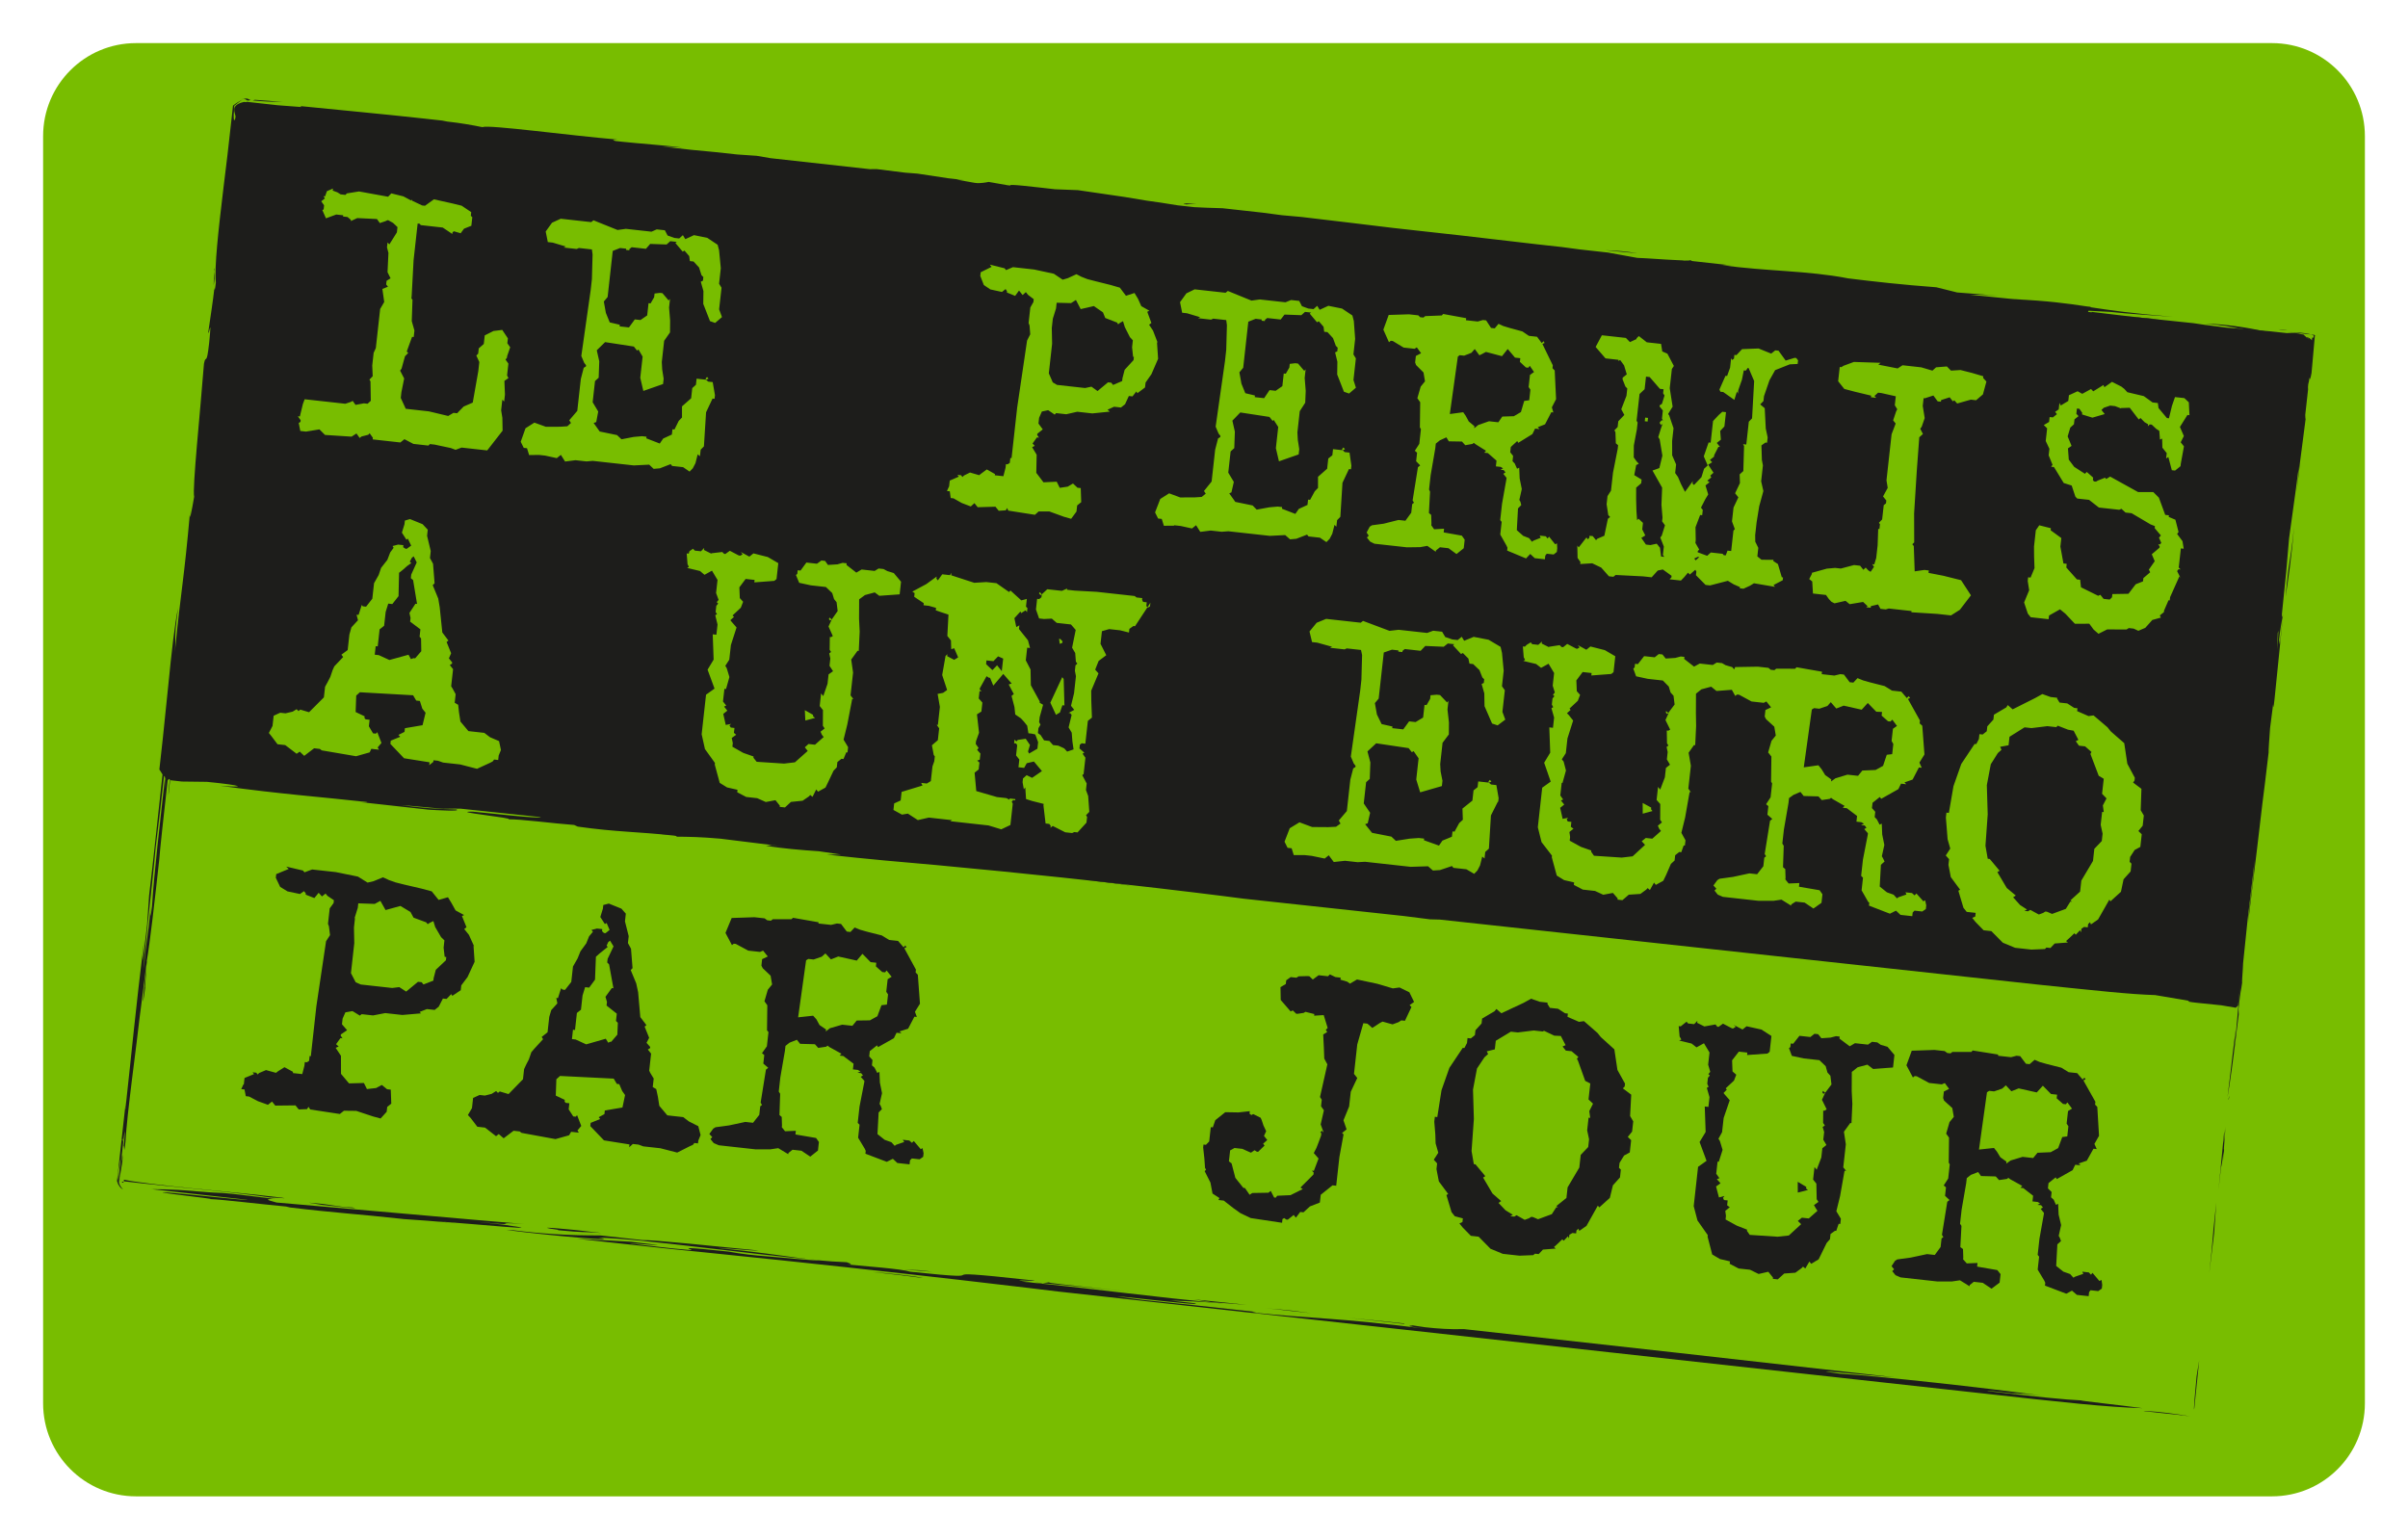
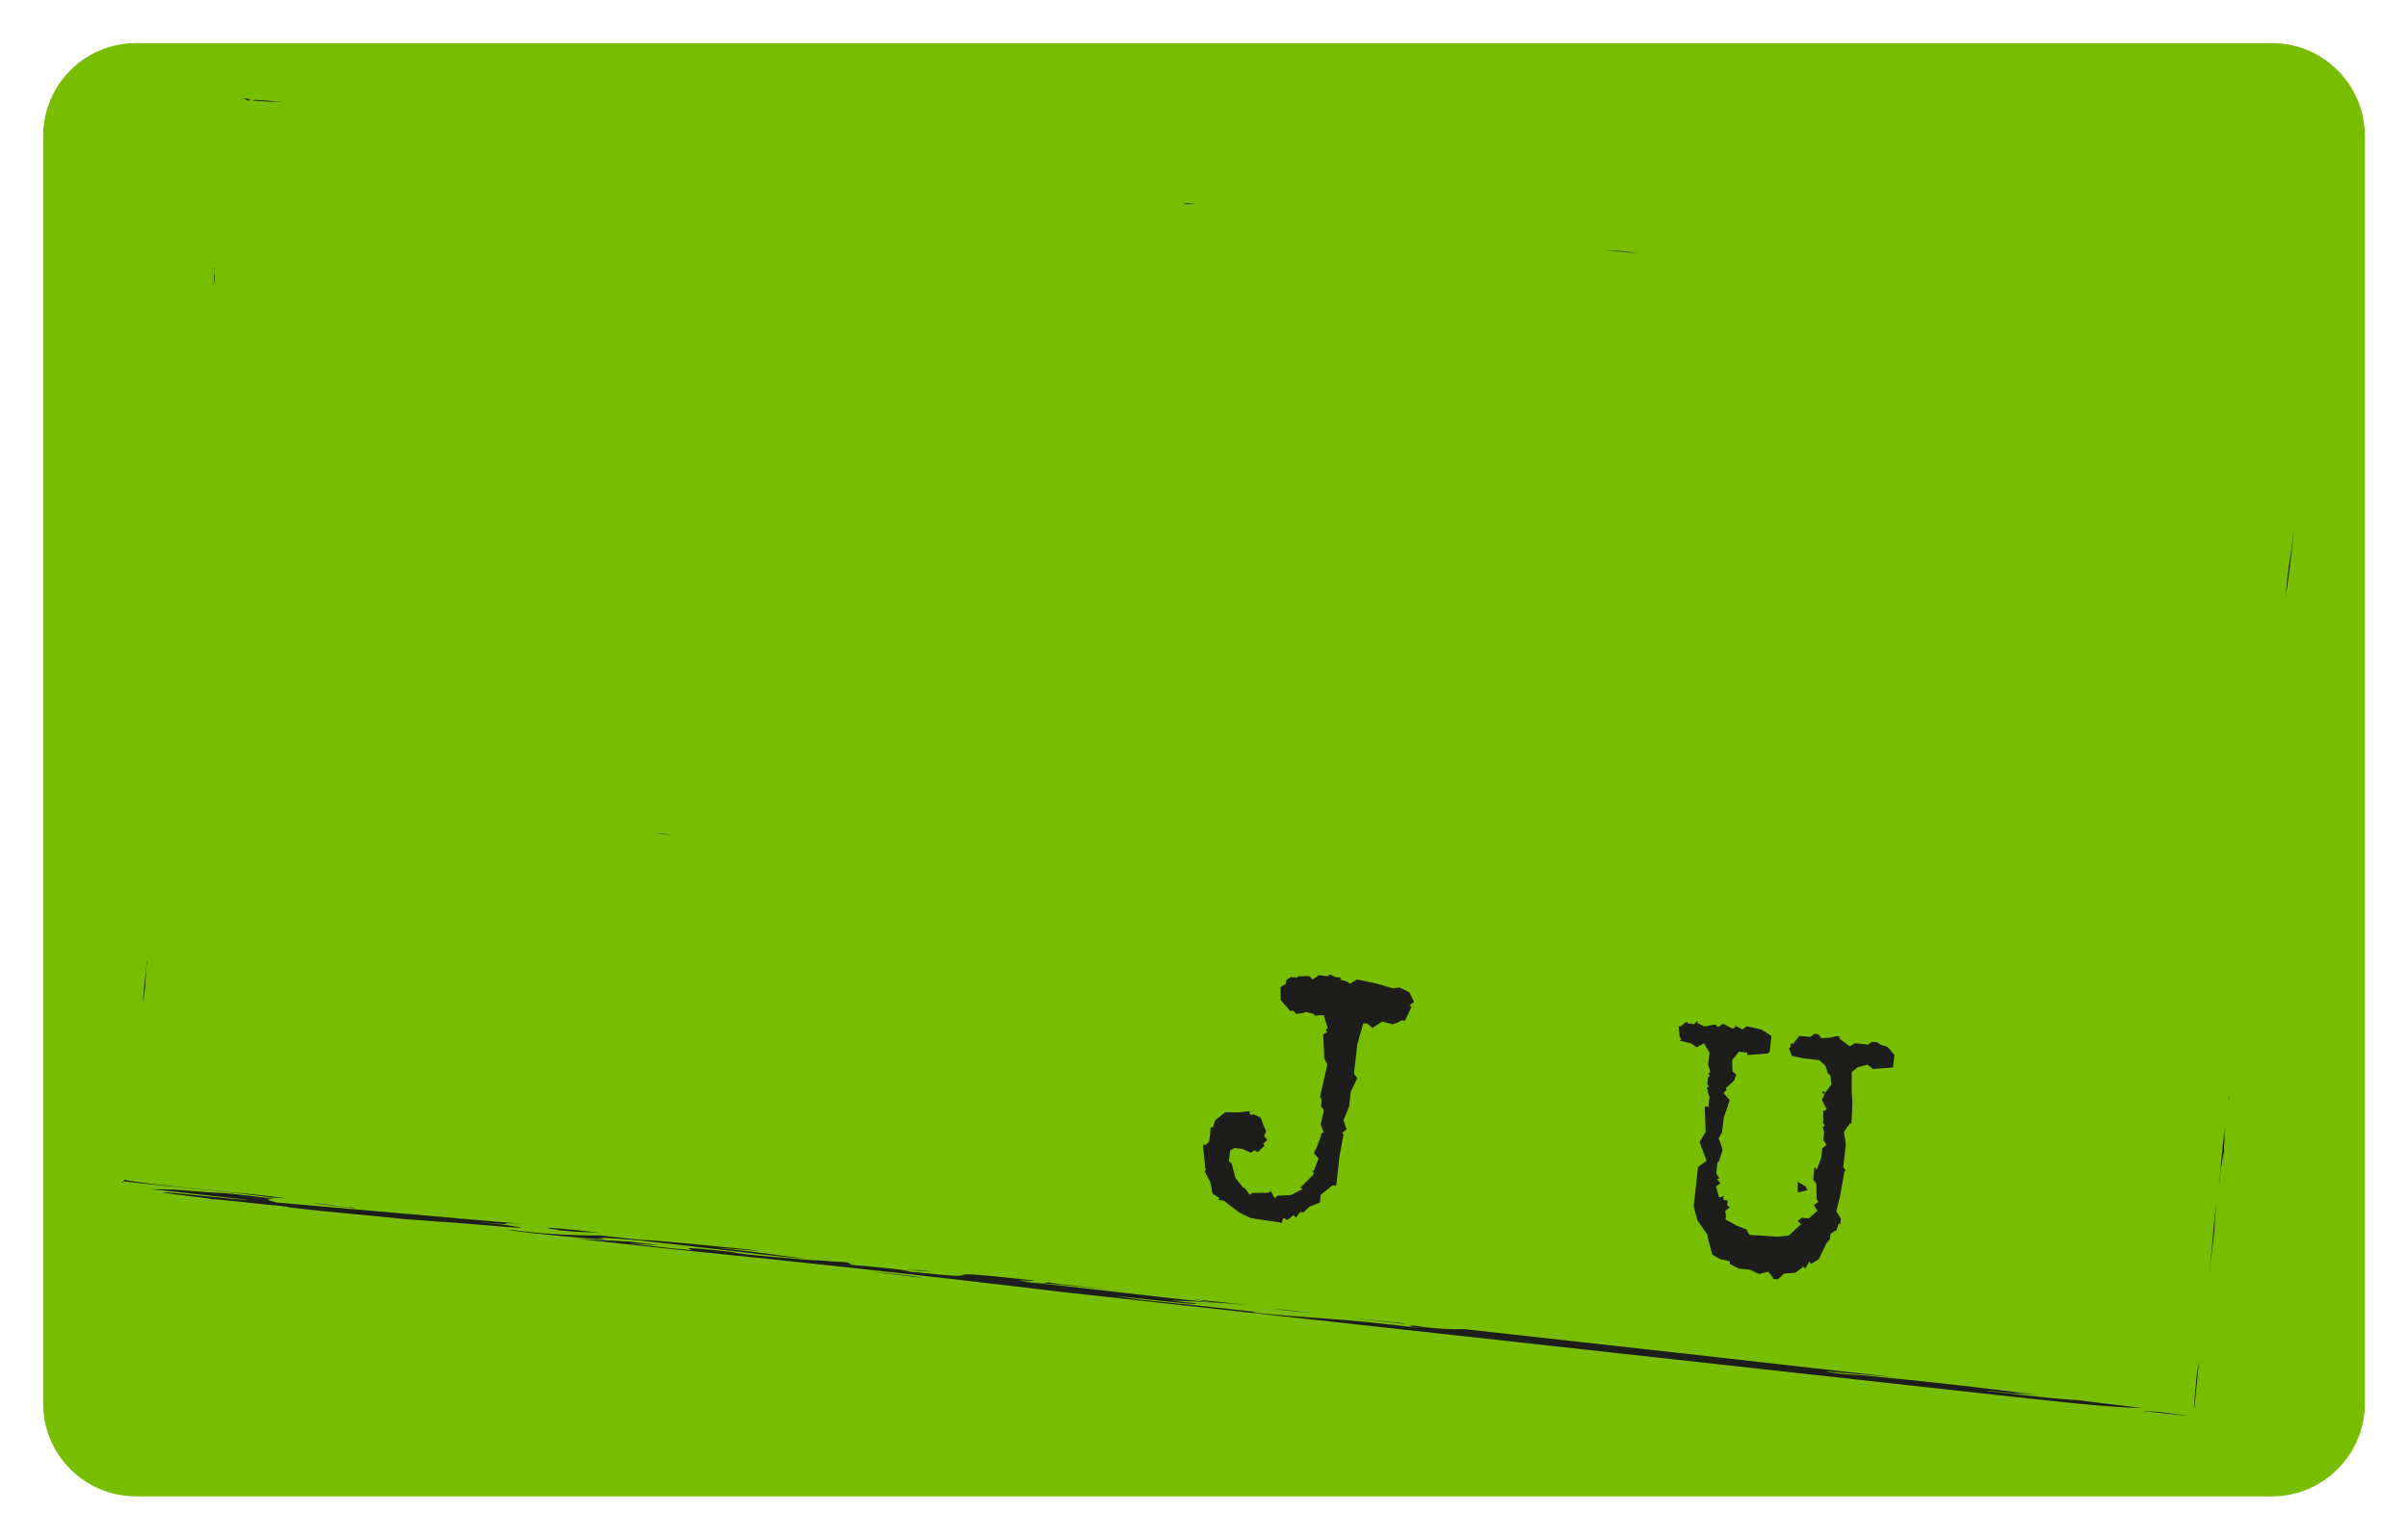
<svg xmlns="http://www.w3.org/2000/svg" role="img" aria-label="Logo Le permis à un euro par jour" width="391" height="250" fill="none" viewBox="0 0 391 250" class="label-permisuneuro">
  <path d="M7 22.104C7 13.762 13.752 7 22.08 7H368.92C377.248 7 384 13.762 384 22.104V227.896C384 236.238 377.248 243 368.92 243H22.08C13.752 243 7 236.238 7 227.896V22.104Z" fill="#78BD00" />
  <path d="M337.943 227.42C335.677 227.329 330.18 226.799 322.783 225.9C322.007 225.655 330.189 226.721 328.148 226.415L326.627 226.246C327.495 226.263 328.893 226.338 331.406 226.616C322.373 225.376 305.246 223.48 298.797 223.084C291.409 222.107 303.915 223.412 307.702 223.672C281.657 220.708 264.002 218.752 237.684 215.838C235.533 215.918 233.408 215.763 231.358 215.536L229.317 215.23C229.441 215.323 227.175 215.232 231.663 215.809C216.612 213.903 213.699 214.218 203.309 213.147L203.987 213.063C195.457 212.118 192.878 211.832 185.53 211.098C171.81 209.26 197.564 212.431 193.839 211.62L189.938 211.188C192.203 211.279 194.808 211.328 199.115 211.726C185.93 210.505 180.212 209.552 165.912 208.128C167.648 208.161 180.494 209.424 183.999 209.812C179.436 209.307 171.36 208.492 170.245 208.289L170.584 208.247C170.253 208.21 170.113 208.274 170.113 208.274L169.094 208.401C160.564 207.456 170.311 208.296 167.476 207.903C147.308 205.669 164.62 208.304 147.75 206.515L147.816 206.523C146.33 206.039 140.815 205.668 135.45 205.153C139.286 205.578 138.122 205.21 137.478 204.979C130.681 204.705 129.221 203.985 116.781 202.687C116.525 202.579 122.551 203.166 123.23 203.082C116.344 202.399 105.887 201.321 104.274 201.381L77.361 198.401C85.768 199.252 78.908 198.333 85.084 198.778C76.528 198.069 57.44 196.354 44.907 195.285C43.413 194.88 42.893 194.743 44.44 194.675C32.621 193.207 37.818 194.021 31.792 193.434L33.247 193.595C30.404 193.28 27.477 193.115 24.598 193.116L40.204 194.844C40.054 194.987 30.334 193.91 27.416 193.667C22.761 193.391 35.796 194.755 34.059 194.722C36.325 194.813 42.466 195.573 46.442 195.934L47.095 196.086C54.36 196.97 58.486 197.188 65.032 197.913L65.561 197.971C67.884 198.149 70.282 198.255 74.25 198.694L71.208 198.357C76.789 198.736 90.758 200.124 81.659 198.877L97.463 200.627C92.707 200.659 87.986 200.375 83.3 199.776L82.233 199.738C89.093 200.657 101.559 201.719 97.155 200.992C104.168 201.13 121.357 203.672 133.096 204.653C133.872 204.899 127.515 204.274 124.597 204.031C122.472 203.875 120.356 203.641 118.324 203.257C103.305 201.673 121.305 204.145 104.517 202.206C96.261 201.212 114.661 203.09 102.436 201.657L93.656 201.163C101.26 202.005 108.071 202.759 114.163 203.354C147.922 206.774 171.758 209.733 171.758 209.733L320.549 226.132C336.088 227.853 341.709 228.475 347.911 228.683C345.076 228.29 336.876 227.382 337.943 227.42Z" fill="#1D1D1B" />
-   <path d="M337.549 227.464C337.748 227.486 337.946 227.507 338.152 227.463C337.821 227.427 337.623 227.405 337.549 227.464ZM23.783 156.18L23.761 156.981C23.849 156.188 23.878 155.923 23.783 156.18ZM23.608 160.176C23.439 161.094 23.718 158.582 23.768 156.915C23.483 159.493 22.808 166.176 23.608 160.176ZM356.675 223.493C356.543 224.683 356.089 229.985 356.302 228.671L357.093 220.93L356.675 223.493ZM359.872 195.276C359.014 203.009 359.469 200.116 358.729 206.792L359.513 200.321L359.872 195.276ZM361.097 186.646L361.368 182.996L361.067 185.706L361.192 183.378L360.224 193.308L360.642 189.54C360.708 189.547 360.987 187.638 361.06 186.977L360.965 188.438C361.141 186.852 361.178 186.521 361.097 186.646ZM361.999 177.914C361.881 178.369 361.778 178.692 361.859 178.567C361.947 178.377 361.977 178.112 361.999 177.914ZM371.112 96.957C371.531 94.394 372.139 90.112 372.506 85.603C371.677 93.072 371.801 89.54 371.112 96.957ZM43.914 194.475C43.59 194.372 50.486 195.002 41.686 194.027C38.114 193.632 23.654 192.365 20.125 191.573L20.096 191.837C28.359 192.819 38.452 193.602 43.914 194.475ZM20.088 191.903C19.978 192.292 19.493 191.837 20.088 191.903ZM43.914 194.475C43.98 194.482 44.178 194.504 44.7 194.629C44.509 194.541 44.178 194.504 43.914 194.475ZM20.059 191.565C20.125 191.573 20.125 191.573 20.059 191.565ZM50.647 195.354C49.258 195.201 51.302 195.494 52.419 195.685C55.462 196.022 58.837 196.395 57.197 196.08C54.661 196 53.904 195.581 50.647 195.354ZM97.658 200.226C91.38 199.464 85.867 199.054 90.616 199.714L90.608 199.78C95.313 200.234 94.203 199.978 97.658 200.226ZM141.626 206.568C143.611 206.788 147.183 207.183 149.889 207.55C149.117 207.264 143.023 206.656 141.626 206.568ZM151.41 206.514L149.227 206.272L146.691 206.192L151.41 206.514ZM196.605 211.452L202.449 211.899L193.841 211.012L196.605 211.452ZM205.272 212.412L212.88 213.255L210.241 212.896C206.603 212.493 207.852 212.698 205.272 212.412ZM228.024 214.999L228.031 214.933L225.914 214.698L219.026 214.002L228.024 214.999ZM348.348 229.128C346.613 229.07 353.509 229.699 355.618 230C353.251 229.604 350.811 229.267 348.348 229.128ZM34.813 44.055C34.74 44.716 34.682 45.847 34.697 46.317C34.843 45.597 34.858 44.863 34.813 44.055ZM192.672 33.167L192.201 33.182L193.135 33.219L192.672 33.167ZM194.282 33.145C191.76 32.933 191.951 33.021 192.606 33.16L194.282 33.145ZM109.188 135.529C108.063 135.404 106.269 135.273 107.122 135.434L109.188 135.529ZM34.784 43.717L34.806 44.121C34.858 43.658 34.887 43.394 34.784 43.717ZM260.692 40.634L265.86 41.139C264.155 40.816 262.427 40.692 260.692 40.634ZM41.385 16.212C41.245 16.263 41.179 16.256 41.039 16.307C42.627 16.483 44.296 16.534 45.898 16.578C44.509 16.424 42.98 16.321 41.385 16.212ZM40.642 16.263L40.708 16.27C40.385 16.168 40.223 15.815 39.385 16.124C40.076 15.933 39.878 16.513 40.642 16.263ZM39.106 16.227C39.245 16.175 39.319 16.117 39.392 16.058C39.385 16.124 39.245 16.175 39.106 16.227Z" fill="#1D1D1B" />
-   <path d="M373.45 75.177L374.375 68.04C374.317 67.966 374.346 67.701 374.317 67.363L374.772 63.257C374.736 62.985 374.765 62.72 374.802 62.389L374.926 61.866L374.993 61.27C375 61.807 375.147 61.69 375.338 60.571L375.881 54.464C375.823 54.391 375.69 54.376 375.632 54.302C375.859 54.663 375.477 55.09 375.448 54.751L375.389 55.281C375.221 54.994 374.905 54.825 374.45 54.708C374.508 54.781 374.574 54.789 374.633 54.862C374.699 54.87 374.758 54.943 374.824 54.95L374.758 54.943C374.883 55.024 374.934 55.164 375.059 55.245L374.633 54.862C374.699 54.87 374.765 54.877 374.758 54.943C374.758 54.943 374.699 54.87 374.633 54.862C374.567 54.855 374.501 54.847 374.508 54.781L374.384 54.7L374.45 54.708C374.391 54.634 374.325 54.627 374.266 54.553L374.024 54.325L373.76 54.296C373.18 54.098 372.387 54.01 371.308 54.092C369.524 53.894 367.74 53.697 365.948 53.565L361.44 53.2L358.012 52.753L356.169 52.482C350.017 51.868 345.392 51.356 339.651 50.653L339.644 50.719L339.049 50.653L339.056 50.587L339.137 50.462C340.268 50.52 341.464 50.585 342.595 50.644C345.37 50.951 349.621 51.221 352.873 51.447C346.31 50.921 342.624 50.379 339.467 49.895L339.475 49.829L338.88 49.763C335.459 49.25 332.559 48.862 327.104 48.593L319.829 47.854C321.304 47.816 323.632 47.94 326.018 48.137L317.795 47.495L314.411 46.651C308.839 46.235 304.676 45.774 299.265 45.107L300.058 45.195C293.311 43.912 287.071 44.092 279.362 43.037C280.155 43.125 279.568 42.993 281.227 43.11L274.752 42.392L274.436 42.224C274.561 42.304 274.157 42.327 273.489 42.32L273.159 42.283L272.094 42.232C270.23 42.16 267.645 41.941 265.847 41.876L261.06 41.01L256.567 40.513L253.601 40.117L249.571 39.671L237.354 38.251L226.254 37.021L219.654 36.223L211.336 35.235L208.157 34.95L204.993 34.533L198.518 33.816L195.985 33.736L193.922 33.642L192.997 33.539L193.129 33.554L191.213 33.342L188.452 32.902L186.213 32.587L182.601 31.986L175.032 30.879L171.303 30.734C167.999 30.369 163.447 29.797 164.079 30.135L163.616 30.084L160.533 29.542C159.916 29.674 159.307 29.741 158.705 29.741L158.242 29.69L155.291 29.162C155.621 29.199 156.025 29.176 156.487 29.228L153.977 28.95L148.977 28.195L146.988 28.041L142.37 27.463L141.232 27.471L125.11 25.686L122.878 25.304L119.692 25.085C117.247 24.815 114.802 24.544 112.35 24.34L107.527 23.805L110.853 23.973C108.415 23.636 103.438 23.285 100.993 23.015L99.936 22.898C99.415 22.773 99.422 22.706 100.229 22.662C92.543 22.012 79.299 20.21 78.381 20.644L78.183 20.622C76.81 20.336 74.909 19.992 72.596 19.735L71.811 19.581L68.837 19.252C62.758 18.579 55.211 17.877 48.729 17.226C48.92 17.314 48.92 17.314 48.912 17.381L45.131 17.096L40.11 16.54C40.044 16.533 40.044 16.533 39.97 16.591L39.64 16.555L39.434 16.599C37.437 17.115 38.12 18.197 38.245 18.881L38.201 19.278C38.201 19.278 38.127 19.337 38.12 19.403C38.01 19.793 37.922 19.381 37.944 18.579C37.988 18.182 38.039 17.718 38.032 17.181C38.619 16.71 38.986 16.416 39.273 16.246C38.92 16.408 38.421 16.688 37.834 17.159L37.547 19.742C37.158 23.252 36.754 26.894 36.299 30.396C35.461 37.343 34.786 43.435 35.05 45.877C34.895 47.268 34.829 47.261 34.822 46.724C34.58 48.909 34.132 51.742 33.831 53.854C33.823 55.127 34.469 50.506 33.963 55.678C33.515 59.718 33.441 57.364 33.118 59.071C32.516 66.914 31.208 79.305 31.524 80.681C31.134 82.984 30.665 85.412 30.885 82.822C29.827 94.772 29.489 94.801 28.395 105.875C28.608 103.351 28.175 104.242 28.916 98.76C28.38 101.181 27.844 106.015 27.308 111.453C26.999 114.234 26.757 117.023 26.448 119.804L25.876 124.969C26.11 125.264 26.213 125.543 26.389 125.764C25.677 132.187 24.935 139.479 24.208 145.432L23.884 150.156C23.113 157.109 22.93 157.558 23.407 152.65C21.953 164.556 21.38 170.928 20.374 180C20.315 180.53 20.293 180.125 20.462 178.602L19 191.78C19.044 191.986 19.154 192.2 19.206 192.339C19.198 192.406 19.198 192.406 19.264 192.413C19.426 192.766 19.668 192.994 19.984 193.163C19.624 192.788 19.396 192.427 19.308 192.016C19.727 188.241 19.977 185.386 20.234 183.671C20.373 186.033 19.198 189.992 19.529 191.839C19.33 190.61 20.072 188.748 19.874 187.52C20.425 183.76 19.984 188.94 20.373 185.43C20.616 180.831 22.136 170.14 22.79 164.246L22.709 164.974L23.774 156.579L23.818 156.181C24.391 152.826 25.096 146.469 25.867 139.515C25.948 138.184 26.587 132.422 27.219 126.727C27.358 126.676 27.322 126.403 27.571 126.565C27.439 127.757 27.336 128.684 27.351 129.155L27.63 126.639C27.63 126.639 27.696 126.646 27.689 126.712L29.539 126.917L33.614 126.966C39.7 127.573 39.993 127.941 35.75 127.605C46.028 129.011 51.541 129.354 59.47 130.232C59.933 130.283 59.522 130.372 58.2 130.225L69.631 131.491C70.828 131.557 74.946 131.812 74.117 131.452C71.114 131.387 68.126 131.191 65.167 130.729L71.921 131.343L74.065 131.312L74.131 131.319L74.799 131.326L87.823 132.702C87.654 133.018 79.27 132.023 76.752 131.811C72.678 131.762 83.991 132.881 82.501 133.051C84.446 132.998 89.783 133.723 93.234 133.971L93.806 134.236C100.061 135.13 103.681 135.061 109.363 135.691C109.892 135.749 109.951 135.823 109.811 135.874C111.749 135.888 113.753 135.909 116.998 136.201L127.291 137.475L125.309 137.255L124.362 137.352C126.858 137.762 130.169 138.062 132.959 138.237L136.512 138.764L134.236 138.78C140.844 139.512 146.739 140.031 152.039 140.484C181.369 143.196 201.998 145.95 201.998 145.95L227.973 148.76L232.194 149.294L233.795 149.337L331.011 159.903C340.533 160.89 345.753 161.469 349.952 161.598L355.664 162.566L355.532 162.552C354.247 162.677 358.292 162.991 360.671 163.255L363.035 163.651L363.409 163.29L363.784 159.913C363.292 164.349 363.35 165.63 362.674 171.119C363.688 160.773 362.131 174.813 361.69 178.183C362.043 176.211 362.601 172.384 363.519 164.71L363.482 163.834C363.93 159.795 363.762 161.921 364.151 159.015C363.872 160.928 364.246 156.947 364.239 156.41L364.033 158.264L364.981 149.118L365.818 142.172L366.09 139.722C366.024 140.318 366.017 140.988 365.914 141.915C365.671 144.703 365.275 146.469 365.04 149.795C366.788 135.241 366.303 139.612 367.765 127.037L367.39 130.414L368.367 122.21C368.338 121.871 368.485 119.944 368.602 118.281L368.631 118.016L369.102 114.381C369.087 115.117 369.168 114.991 369.322 113.601L370.74 99.613L370.152 104.911L370.181 104.646L370.064 103.896C370.218 102.505 370.439 101.122 370.725 99.746C370.578 100.467 370.534 100.261 370.527 99.724L371.21 92.962L371.687 87.451C372.466 81.638 372.576 81.248 373.134 76.818L373.325 75.7C373.164 77.156 373.075 78.555 372.936 79.813L373.641 73.455L373.45 75.177ZM369.851 102.8L369.961 102.41C369.902 103.543 369.866 104.477 369.755 105.47L369.851 102.8ZM319.346 148.086L318.817 147.425L317.988 144.651L318.274 144.482L316.762 142.437L316.38 140.451L316.483 139.524L315.947 138.928L316.674 137.802L316.241 136.279L316.131 134.859L315.962 132.763L316.05 131.968L316.447 132.012L317.196 127.67L318.466 124.057L320.632 120.811L320.896 120.84L321.322 120.016L321.41 119.221L321.939 119.28L322.6 118.75L322.688 117.955L323.679 116.858L323.767 116.064L325.772 114.878L326.014 114.502L326.807 115.194L330.419 113.381L331.63 112.711L332.981 113.196L334.038 113.313L334.024 113.446L334.42 114.093L335.675 114.232L336.799 114.959L337.327 115.018L337.276 115.482L339.126 116.29L339.941 116.179L342.202 118.105L342.73 118.767L344.925 120.686L345.424 124.026L346.643 126.306L346.592 126.77L346.357 127.079L347.715 128.101L347.597 131.574L348.104 132.434L347.92 134.09L347.223 134.951L347.766 135.48L347.538 137.533L346.613 138.034L345.886 139.16L345.798 139.955L346.099 140.257L345.959 141.515L344.814 142.796L344.388 144.827L342.677 146.38L342.509 146.093L340.68 149.31L339.52 150.12L339.359 149.767L339.058 150.068L338.999 150.598L338.404 150.532L337.971 150.82L337.905 151.416L337.744 151.062L337.061 151.791L336.819 151.563L336.07 152.285L335.475 152.822L335.783 153.058L333.625 153.221L332.942 153.95L332.281 153.876L332.054 154.119L329.837 154.209L327.194 153.916L325.211 153.093L323.347 151.211L322.091 151.072L320.77 149.719L320.241 149.057L320.733 148.843L320.799 148.247L319.346 148.086ZM303.341 146.448L302.277 144.587L302.505 142.534L302.204 142.233L302.497 139.584L303.276 135.581L303.305 135.316L302.711 134.647L303.07 134.419L302.777 134.051L302.182 133.985L302.674 133.771L302.233 133.521L301.441 133.434L301.543 132.506L299.877 131.249L299.216 131.176L299.517 130.874L297.631 129.794L297.322 129.559L297.102 129.735L295.81 129.927L295.274 129.332L292.873 129.267L292.345 128.605L291.221 129.084L290.495 129.607L290.406 130.402L289.657 134.743L289.408 136.995L289.635 137.355L289.518 140.828L289.885 141.137L289.929 142.549L289.899 142.814L290.428 143.476L292.175 143.401L292.109 143.997L295.457 144.569L295.919 145.224L295.765 146.614L294.458 147.542L293.026 146.579L291.573 146.418L290.853 146.875L290.831 147.074L289.268 146.096L287.975 146.288L285.567 146.289L279.753 145.645L278.923 145.285L278.395 144.624L278.696 144.322L278.219 143.8L278.85 142.931L279.21 142.703L281.383 142.407L284.055 141.832L285.311 141.971L286.324 140.675L286.478 139.285L286.772 139.049L286.544 138.689L287.411 133.288L287.778 132.993L286.985 132.302L287.139 130.911L286.772 130.602L287.499 129.476L287.749 127.225L287.58 126.938L287.632 122.854L287.103 122.193L287.647 120.309L288.344 119.447L288.102 118.013L286.766 116.792L286.546 116.366L286.663 115.306L287.581 114.871L286.817 113.915L286.392 114.136L284.409 113.917L282.39 112.822L282.06 112.785L281.766 113.021L281.209 112.021L278.712 112.213L277.853 111.515L276.268 111.943L275.387 112.649L275.372 115.799L275.408 117.881L275.261 121.015L275.063 120.993L274.189 122.237L274.556 124.356L274.145 128.064L274.549 128.645L274.351 128.623L273.623 132.766L273.014 135.246L273.682 136.46L273.586 137.32L273.388 137.299L272.999 138.395L272.669 138.358L272.008 138.889L271.912 139.749L271.318 140.287L270.51 142.142L270.077 143.032L268.866 143.702L268.572 143.335L267.904 144.534L267.537 144.225L267.309 144.468L266.362 145.168L264.475 145.294L263.44 146.185L262.647 146.097L262.669 145.899L261.898 145.009L260.327 145.304L258.991 144.687L257.009 144.467L255.555 143.703L255.599 143.306L253.97 142.924L252.78 142.189L251.973 139.217L252.002 138.952L250.306 136.753L249.705 134.34L250.417 127.917L251.797 126.93L250.733 123.863L251.717 122.229L251.57 118.123L252.165 118.189L252.349 116.533L251.916 115.011L252.202 114.841L251.982 114.415L252.092 113.421L252.4 113.053L252.158 112.825L252.466 112.457L252.121 111.347L252.349 109.294L251.446 107.786L250.235 108.456L249.434 107.831L247.349 107.332L247.636 107.163L247.416 106.736L247.276 104.978L247.607 105.014L247.908 104.713L248.554 104.315L248.789 104.609L249.78 104.719L250.374 104.181L250.338 104.512L251.542 105.115L251.483 105.041L253.252 104.768L253.553 105.07L253.818 105.099L254.478 104.569L255.932 105.333L256.13 105.355L256.49 105.127L256.196 104.759L257.584 105.516L258.245 104.986L260.586 105.58L262.282 106.573L261.996 109.155L261.629 109.45L258.391 109.695L258.435 109.297L256.982 109.136L255.961 110.498L256.034 112.249L256.57 112.845L256.196 113.809L254.852 115.068L255.028 115.288L254.434 115.826L254.735 116.127L255.439 117.01L254.514 119.924L254.25 122.308L253.604 123.309L253.897 123.677L254.272 125.126L253.713 127.142L253.581 127.128L253.354 129.181L253.816 129.835L253.464 129.997L253.992 130.659L253.331 131.189L253.735 132.977L254.624 132.807L254.396 133.05L254.557 133.403L255.152 133.469L255.064 134.264L255.497 134.58L254.836 135.11L254.946 135.926L254.88 136.522L256.708 137.529L258.382 138.117L258.36 138.316L258.823 138.97L263.338 139.269L265.1 139.062L267.111 137.207L266.575 136.611L267.236 136.081L268.293 136.198L269.703 134.946L269.409 134.579L269.196 134.086L269.857 133.556L269.571 133.122L269.586 130.576L268.991 129.907L269.226 127.788L269.579 128.229L270.335 126.235L270.504 124.711L271.165 124.181L270.658 123.321L270.79 122.129L270.614 121.305L270.908 121.069L270.68 120.709L270.644 118.627L270.908 118.656L271.194 118.487L270.431 116.927L270.959 115.779L270.673 115.949L270.497 115.728L270.526 115.463L270.893 115.772L271.914 114.41L271.738 112.983L271.261 112.461L270.967 111.49L270.005 110.512L267.561 110.241L265.667 109.83L265.204 108.572L265.424 108.395L265.49 107.799L265.953 107.851L266.966 106.555L268.684 106.745L269.345 106.215L269.94 106.281L270.468 106.943L272.017 106.846L272.913 106.61L273.508 106.676L273.471 107.007L275.071 108.257L275.996 107.756L278.111 107.991L278.757 107.593L279.616 107.688L280.181 108.019L281.282 108.342L281.576 108.709L281.752 108.327L285.437 108.266L287.155 108.456L287.522 108.765L288.117 108.831L288.411 108.595L291.487 108.6L291.714 108.358L295.848 109.083L295.804 109.481L297.852 109.708L298.814 109.479L299.408 109.545L300.341 110.788L300.935 110.854L301.618 110.125L302.514 110.492L303.681 110.822L306.023 111.417L307.212 112.152L308.732 112.32L309.738 113.504L309.62 113.357L309.921 113.055L310.156 113.35L309.804 113.512L311.756 117.013L311.705 117.476L312.131 117.859L312.483 122.523L311.668 123.841L312.042 124.686L311.58 124.635L310.559 126.6L309.238 127.057L309.539 127.359L308.68 127.264L308.247 128.154L305.464 129.723L305.229 129.429L304.054 130.371L303.959 131.232L304.495 131.828L304.399 132.689L304.759 133.064L305.199 133.917L305.552 133.755L305.625 135.506L305.97 137.22L305.566 139.052L305.735 139.339L306.007 139.905L305.412 140.443L305.221 143.975L306.388 144.908L307.482 145.298L308.018 145.893L308.238 145.717L309.56 145.26L309.398 144.907L310.455 145.024L310.881 145.406L311.182 145.104L312.313 146.369L312.599 146.2L312.775 147.024L312.709 147.62L312.129 148.025L310.874 147.885L310.573 148.187L310.507 148.783L308.59 148.571L307.864 147.887L306.873 148.381L303.473 147.066L303.525 146.602L303.341 146.448ZM241.761 137.818L241.166 138.355L241.049 139.415L240.682 139.106L240.322 140.541L239.896 141.365L239.367 141.91L238.112 141.168L235.997 140.934L235.763 140.639L233.817 141.295L232.672 141.37L231.879 140.679L229.06 140.769L221.659 139.949L220.448 140.016L218.4 139.789L216.572 139.989L215.757 138.893L215.096 139.423L213.004 138.99L211.881 138.866L210.075 138.867L209.73 137.756L209.069 137.683L208.577 136.69L209.421 134.504L211 133.54L213.056 134.304L215.662 134.324L216.939 134.264L217.666 133.742L217.387 133.242L218.694 131.71L219.26 126.611L219.73 124.786L220.089 124.558L220.111 124.359L219.818 123.992L219.341 122.866L220.861 112.175L221.059 110.387L221.17 106.377L220.993 105.553L218.681 105.297L218.328 105.459L215.95 105.195L216.302 105.033L213.901 104.365L213.043 104.27L212.632 102.549L213.792 101.135L215.333 100.502L220.95 101.124L221.317 100.829L225.619 102.445L227.109 102.275L231.734 102.787L232.711 102.426L234.164 102.587L234.671 103.448L235.831 103.844L236.69 103.939L237.351 103.409L237.747 104.057L239.289 103.423L241.711 103.892L243.657 105.046L243.884 106.01L244.163 108.923L243.884 111.44L244.347 112.094L243.957 115.604L244.42 116.862L243.179 117.797L242.276 117.496L241.05 114.679L241.013 112.597L240.58 111.074L240.933 110.912L240.999 110.316L240.698 110.014L240.228 108.823L239.2 107.837L238.606 107.772L238.43 106.948L237.527 106.043L237.24 106.213L235.926 104.793L236.146 104.617L235.089 104.5L234.428 105.03L231.433 104.899L230.677 105.687L228.1 105.401L227.733 105.696L227.711 105.895L227.05 105.821L227.072 105.623L226.015 105.506L224.694 105.963L223.863 113.446L223.247 114.182L223.577 116.028L224.34 117.588L226.102 117.984L226.073 118.249L227.857 118.446L228.804 117.144L229.861 117.261L231.08 116.524L231.308 114.471L231.638 114.508L232.218 113.5L232.284 112.904L233.297 112.815L233.826 112.873L234.964 114.072L235.191 113.829L235.037 115.22L235.272 117.324L235.257 119.266L234.237 120.628L233.855 124.071L233.921 125.285L234.222 126.793L234.126 127.654L230.602 128.672L229.964 126.59L230.346 123.146L229.538 121.984L229.252 122.154L228.723 121.492L223.459 120.708L222.042 122.026L222.512 123.821L222.416 126.492L221.822 127.029L221.44 130.473L222.475 131.995L222.086 133.695L221.667 133.85L222.783 135.247L225.925 135.863L226.652 136.547L228.898 136.192L230.381 136.088L231.24 136.184L231.211 136.448L233.656 137.322L234.214 136.513L235.756 135.879L235.851 135.018L236.181 135.055L236.938 133.664L237.532 133.126L237.466 131.309L239.082 130.013L239.265 128.358L239.926 127.827L240.029 126.9L241.747 127.091L241.703 126.885L241.93 126.642L242.165 126.936L241.747 127.091L242.114 127.399L242.973 127.495L243.34 129.613L243.274 130.209L243.208 130.202L242.091 132.425L241.761 137.818ZM142.035 96.205L140.45 96.633L139.503 97.332L139.488 100.481L139.59 102.571L139.443 105.705L139.245 105.683L138.217 107.111L138.518 109.223L138.107 112.931L138.577 113.519L138.378 113.497L137.585 117.633L136.976 120.113L137.71 121.334L137.614 122.194L137.416 122.172L136.961 123.262L136.63 123.225L135.97 123.755L135.874 124.616L135.346 125.161L134.472 127.008L134.039 127.899L132.827 128.569L132.534 128.201L131.932 129.408L131.564 129.099L131.337 129.342L130.324 130.035L128.43 130.227L127.46 131.125L126.601 131.03L126.623 130.831L125.919 129.949L124.348 130.244L122.945 129.62L121.161 129.422L119.708 128.658L119.752 128.261L118.056 127.872L116.867 127.137L116.059 124.165L116.089 123.9L114.466 121.642L113.931 119.236L114.643 112.813L116.023 111.826L114.893 108.751L115.877 107.117L115.73 103.012L116.325 103.078L116.509 101.422L116.142 99.907L116.428 99.737L116.2 99.377L116.31 98.383L116.619 98.016L116.377 97.787L116.685 97.419L116.274 96.301L116.509 94.182L115.606 92.674L114.395 93.345L113.66 92.727L111.576 92.228L111.862 92.059L111.642 91.632L111.502 89.874L111.833 89.91L111.943 89.52L112.523 89.115L112.824 89.417L113.815 89.526L114.343 88.982L114.307 89.313L115.511 89.915L115.518 89.849L117.28 89.642L117.581 89.944L117.779 89.966L118.506 89.443L119.96 90.207L120.224 90.236L120.584 90.008L120.29 89.64L121.678 90.397L122.338 89.867L124.68 90.462L126.376 91.454L126.09 94.037L125.723 94.331L122.485 94.576L122.529 94.179L121.075 94.018L120.055 95.379L120.128 97.13L120.664 97.726L120.29 98.69L118.946 99.949L119.188 100.177L118.594 100.715L118.828 101.009L119.599 101.898L118.681 104.746L118.417 107.13L117.771 108.131L117.998 108.492L118.439 109.948L117.888 111.898L117.624 111.869L117.396 113.922L117.925 114.584L117.572 114.746L118.101 115.408L117.44 115.938L117.844 117.726L118.732 117.556L118.438 117.791L118.666 118.152L119.261 118.218L119.172 119.012L119.54 119.321L118.813 119.844L118.989 120.668L118.923 121.264L120.685 122.264L122.358 122.851L122.336 123.05L122.865 123.712L127.314 124.003L129.076 123.796L131.154 121.948L130.684 121.36L131.279 120.822L132.336 120.939L133.745 119.688L133.452 119.32L133.239 118.827L133.9 118.297L133.613 117.863L133.628 115.318L133.1 114.656L133.327 112.603L133.68 113.044L134.37 111.042L134.539 109.519L135.266 108.996L134.693 108.129L134.825 106.937L134.649 106.113L134.943 105.877L134.715 105.517L134.745 103.442L134.943 103.464L135.229 103.294L134.532 101.742L135.061 100.594L134.774 100.764L134.598 100.543L134.694 100.285L135.061 100.594L136.015 99.225L135.839 97.798L135.428 97.283L135.134 96.312L134.107 95.327L131.662 95.056L129.768 94.645L129.239 93.38L129.46 93.203L129.526 92.607L129.988 92.659L130.935 91.356L132.653 91.546L133.38 91.023L133.975 91.089L134.437 91.743L135.986 91.647L136.816 91.404L137.477 91.477L137.447 91.742L139.048 92.991L139.907 92.483L142.021 92.717L142.667 92.32L143.46 92.407L144.091 92.746L145.126 93.061L146.308 94.466L146.081 96.519L142.777 96.756L142.035 96.205ZM109.132 75.668L108.897 75.374L107.149 76.052L106.136 76.14L105.41 75.457L102.921 75.583L96.247 74.844L95.234 74.933L93.45 74.735L91.754 74.95L91.072 73.869L90.411 74.399L88.517 73.988L87.526 73.878L85.918 73.901L85.573 72.79L85.044 72.732L84.552 71.739L85.331 69.546L86.77 68.633L88.635 69.308L90.976 69.3L92.122 69.225L92.716 68.688L92.43 68.254L93.737 66.723L94.31 61.557L94.78 59.733L95.14 59.504L95.162 59.306L94.868 58.938L94.391 57.812L95.911 47.121L96.11 45.333L96.22 41.323L96.11 40.507L93.996 40.272L93.643 40.434L91.529 40.2L91.881 40.038L89.745 39.399L88.952 39.312L88.607 37.597L89.635 36.169L91.044 35.521L96 36.07L96.367 35.775L100.273 37.348L101.631 37.163L105.794 37.624L106.638 37.248L107.959 37.394L108.4 38.248L109.494 38.637L110.286 38.725L110.881 38.187L111.278 38.834L112.687 38.186L114.846 38.626L116.527 39.751L116.762 40.648L117.04 43.562L116.761 46.078L117.158 46.726L116.768 50.235L117.231 51.493L116.122 52.443L115.285 52.149L114.192 49.347L114.221 47.272L113.788 45.749L114.14 45.587L114.207 44.991L113.906 44.69L113.509 43.439L112.614 42.468L112.019 42.403L111.909 41.586L111.138 40.696L110.852 40.865L109.67 39.461L109.89 39.284L108.833 39.167L108.238 39.705L105.573 39.611L104.883 40.406L102.57 40.149L102.203 40.444L102.181 40.643L101.653 40.584L101.675 40.385L100.684 40.276L99.494 40.747L98.664 48.23L98.047 48.967L98.378 50.813L99.009 52.358L100.639 52.739L100.609 53.004L102.129 53.172L103.076 51.87L104.001 51.972L105.088 51.221L105.308 49.234L105.639 49.271L106.219 48.263L106.285 47.667L107.166 47.563L107.562 47.607L108.568 48.791L108.796 48.548L108.641 49.939L108.81 52.035L108.795 53.978L107.841 55.347L107.459 58.791L107.525 60.005L107.76 61.505L107.664 62.366L104.463 63.486L103.964 61.353L104.346 57.91L103.671 56.762L103.45 56.939L102.922 56.277L98.253 55.559L96.902 56.884L97.305 58.672L97.21 61.342L96.615 61.88L96.233 65.323L97.136 66.831L96.813 68.538L96.394 68.693L97.378 70.076L100.19 70.655L100.917 71.339L102.899 70.955L104.25 70.837L104.977 70.917L104.947 71.182L107.128 72.027L107.686 71.217L109.095 70.569L109.191 69.708L109.521 69.745L110.211 68.346L110.74 67.802L110.74 65.992L112.223 64.681L112.407 63.026L113.001 62.488L113.112 61.495L114.631 61.663L114.587 61.457L114.815 61.214L115.05 61.508L114.631 61.663L114.998 61.972L115.725 62.052L116.092 64.171L116.026 64.767L115.696 64.73L114.646 66.96L114.3 72.486L113.772 73.031L113.654 74.091L113.287 73.782L112.927 75.217L112.501 76.041L111.973 76.586L110.916 75.865L109.132 75.668ZM70.358 123.729L69.697 124.259L69.749 123.795L65.608 123.136L63.391 120.812L63.45 120.282L64.992 119.648L64.691 119.347L65.682 118.853L65.748 118.257L68.611 117.77L69.103 115.746L68.575 115.085L68.178 113.834L67.584 113.768L67.077 112.908L58.436 112.42L57.841 112.957L57.746 115.628L59.207 116.326L59.177 116.591L59.354 116.812L60.014 116.885L59.897 117.945L60.572 119.092L61.035 119.143L61.262 118.9L61.938 120.651L61.321 121.387L61.548 121.747L60.293 121.608L60.029 122.182L57.819 122.809L52.239 121.856L51.931 121.621L51.006 121.518L49.398 122.748L48.671 122.064L48.165 122.41L46.315 120.999L45.059 120.86L44.068 119.543L43.657 119.029L44.252 117.888L44.435 116.232L45.493 115.746L46.352 115.841L47.519 115.568L48.165 115.17L48.466 115.472L48.76 115.236L50.184 115.662L52.592 113.247L52.783 111.526L53.202 110.768L53.627 109.943L54.024 108.781L54.288 108.207L55.727 106.69L55.434 106.322L56.454 105.564L56.733 103.047L57.064 101.877L58.128 100.722L57.894 99.824L58.224 99.861L58.738 98.242L58.914 98.462L59.443 98.521L60.456 97.225L60.735 94.709L61.484 93.384L61.88 92.221L62.894 90.926L63.364 89.704L63.914 88.961L63.745 88.674L64.641 88.438L65.5 88.533L65.463 88.864L65.838 89.107L66.036 89.129L66.763 88.606L66.22 87.473L65.999 87.65L65.258 86.495L65.677 85.134L65.743 84.538L66.572 84.294L68.62 85.125L69.457 86.022L69.479 85.823L69.347 87.015L69.942 89.494L69.817 90.62L70.316 91.547L70.565 94.725L70.264 95.027L71.16 97.204L71.402 98.639L71.82 102.707L72.811 104.024L72.518 104.259L73.252 106.083L72.892 106.915L73.421 107.577L73.398 107.776L73.039 108.004L73.567 108.666L73.259 111.447L73.486 111.808L73.986 112.734L73.831 114.125L74.397 114.456L74.529 115.677L74.763 117.178L76.063 118.729L78.64 119.015L79.565 119.721L81.033 120.352L81.341 121.794L80.974 122.692L80.893 123.421L80.233 123.347L79.998 123.657L79.572 123.878L77.457 124.85L74.726 124.145L71.951 123.838L71.114 123.544L70.388 123.464L70.358 123.729ZM81.991 64.081L81.866 65.207L81.565 64.906L81.374 66.627L81.572 67.856L81.609 69.938L79.112 73.147L74.95 72.686L73.973 73.048L73.202 72.761L70.589 72.204L69.796 72.116L69.568 72.359L67.124 72.088L65.67 71.324L65.009 71.854L60.516 71.356L60.545 71.091L60.024 70.363L59.797 70.606L58.696 70.886L58.402 71.122L57.881 70.394L57.088 70.909L52.771 70.632L51.868 69.728L49.687 70.09L48.762 69.987L48.505 68.685L48.792 68.516L48.821 68.251L48.359 67.596L48.689 67.633L49.181 65.609L49.468 64.837L56.075 65.568L56.978 65.266L57.264 65.097L57.727 65.751L59.092 65.5L59.687 65.566L60.208 65.088L60.157 61.931L59.988 61.645L60.517 61.1L60.443 59.349L60.671 57.296L61.024 56.53L61.729 50.173L62.389 49.039L62.089 46.928L62.999 46.56L62.705 46.192L62.772 45.596L63.418 45.198L62.926 44.205L63.073 41.071L62.838 40.173L62.926 39.379L63.227 39.68L64.446 37.737L64.541 36.876L63.815 36.192L63.058 35.773L62.926 35.759L62.574 35.921L61.671 36.223L61.208 35.569L58.015 35.416L56.958 35.902L56.98 35.703L56.429 35.24L55.702 35.16L55.724 34.961L54.601 34.837L52.927 35.456L52.34 34.117L52.553 34.007L52.626 33.344L52.164 32.69L52.751 32.219L52.523 31.858L52.788 31.887L53.081 31.049L54.065 30.621L54.029 30.952L54.799 31.239L55.299 31.562L56.092 31.65L56.319 31.407L58.294 31.09L63.015 31.948L63.543 31.403L65.496 31.887L66.759 32.563L66.913 32.379L66.891 32.578L68.543 33.364L69.005 33.415L70.459 32.37L73.462 33.038L74.959 33.404L76.516 34.448L76.449 35.044L76.692 35.272L76.537 36.663L75.348 37.135L74.797 37.878L73.696 37.555L73.476 37.732L73.447 37.996L71.89 36.953L68.322 36.557L68.146 36.337L67.816 36.3L67.155 42.26L66.846 48.058L66.802 48.456L66.978 48.676L66.86 52.149L67.293 53.672L67.176 54.731L66.912 54.702L66.045 57.087L66.287 57.314L65.759 57.859L65.201 59.876L64.966 60.185L65.626 61.465L65.178 63.694L65.076 64.621L65.883 66.386L69.649 66.804L72.777 67.552L73.636 67.044L74.23 67.11L74.458 66.867L75.288 66.02L76.763 65.379L77.667 60.251L77.828 58.794L77.344 57.734L77.645 57.433L77.74 56.572L78.555 55.858L78.71 54.467L80.126 53.752L81.551 53.575L82.468 54.95L82.38 55.745L82.843 56.399L82.351 57.82L82.321 58.085L82.086 58.394L82.549 59.048L82.336 60.969L82.556 61.395L81.903 61.859L81.991 64.081ZM38.465 19.911L38.502 19.579L38.281 21.566L38.45 20.043C38.524 19.984 38.524 19.984 38.465 19.911ZM39.214 17.379C39.148 17.372 39.148 17.372 39.214 17.379ZM130.684 115.327L132.006 116.076L132.042 116.349L132.351 116.584L130.765 117.011L130.684 115.327ZM288.213 95.3L284.8 94.721L284.153 95.118L283.096 95.605L282.502 95.539L282.524 95.34L281.503 94.892L280.563 94.319L277.671 95.071L276.944 94.99L275.38 93.409L275.446 92.814L275.278 92.527L274.389 93.3L274.088 92.998L273.472 93.734L272.943 94.279L271.093 94.074L271.394 93.772L271.423 93.507L269.999 92.478L269.177 92.655L268.186 93.752L266.798 93.599L262.342 93.373L261.975 93.668L261.248 93.587L260 92.175L258.539 91.477L256.586 91.596L256.623 91.265L256.16 90.611L256.116 88.594L256.351 88.889L257.599 87.284L257.834 87.578L258.062 87.335L258.099 87.004L258.627 87.063L259.156 87.725L259.383 87.482L260.507 87.003L261.08 84.251L261.447 83.956L261.146 83.655L260.874 81.882L261.021 80.557L261.586 79.681L261.91 76.767L262.673 72.897L262.739 72.301L262.372 71.992L262.306 70.175L262.138 69.888L262.666 69.343L262.769 68.416L263.753 67.385L263.254 66.459L264.098 64.273L264.23 63.081L263.929 62.779L263.46 61.588L263.489 61.323L264.15 60.793L263.709 59.336L263.071 58.461L262.784 58.63L262.806 58.432L260.692 58.198L259.092 56.345L260.105 54.446L264.003 54.877L264.664 55.554L265.721 55.068L265.736 54.935L266.11 54.575L267.402 55.589L269.715 55.845L269.913 57.074L270.743 57.434L271.792 59.427L271.469 59.928L271.124 63.04L271.594 66.042L270.86 67.234L271.036 67.455L271.337 68.359L271.74 69.544L271.513 71.597L271.52 73.944L272.158 75.422L272.004 76.813L272.467 77.467L272.944 78.593L273.605 79.873L274.867 78.135L274.823 78.533L275.066 78.761L276.277 77.487L276.696 76.126L277.29 75.588L276.652 74.11L277.437 71.851L277.768 71.887L278.157 68.377L279.067 67.406L279.662 66.868L280.257 66.934L280 69.252L279.317 69.981L279.427 71.401L278.766 71.931L279.295 72.593L279.03 72.563L278.348 73.895L278.318 74.16L277.657 74.691L278.017 75.066L277.371 75.463L278.23 76.765L277.709 77.243L277.877 77.53L277.217 78.061L277.591 78.303L276.93 78.833L277.371 80.29L276.879 81.107L276.196 82.439L276.49 82.807L276.394 83.668L276.064 83.631L275.307 85.625L275.344 87.707L275.293 88.171L275.909 89.245L275.682 89.488L275.66 89.686L277.201 90.259L277.796 89.722L279.712 89.934L279.888 90.155L280.219 90.191L280.505 89.419L281.1 89.484L281.467 86.173L281.695 85.93L281.232 84.672L281.482 82.421L282.268 80.765L281.739 80.103L282.525 78.447L282.481 77.035L283.075 76.497L283.193 72.421L283.024 72.134L283.553 72.193L283.964 68.484L284.493 67.939L284.831 61.877L283.928 59.766L283.796 59.751L283.48 60.185L283.15 60.149L282.849 61.657L282.261 63.335L282.195 63.931L282.034 63.578L281.615 64.939L279.816 63.667L279.354 63.616L279.192 63.263L280.176 61.026L280.441 61.055L280.925 59.701L281.094 58.178L281.263 58.465L281.557 58.229L281.623 57.633L281.953 57.67L282.864 56.698L285.551 56.593L287.599 57.424L288.26 56.894L288.788 56.952L289.948 58.555L291.402 58.113L291.666 58.142L291.96 58.51L291.894 59.106L290.616 59.166L288.237 60.109L287.32 61.75L286.431 64.333L286.343 65.128L285.814 65.672L286.548 66.29L286.717 69.594L287.025 71.035L286.93 71.896L286.666 71.867L286.012 72.331L286.085 74.685L286.254 75.576L285.968 78.158L286.327 79.74L285.652 82.212L285.226 84.847L284.998 86.9L285.013 87.974L285.505 88.967L285.35 90.357L286.026 90.901L287.964 90.915L287.942 91.114L288.691 91.599L289.322 93.747L289.52 93.769L289.469 94.232L287.978 95.006L288.213 95.3ZM180.206 66.847L177.365 67.136L174.92 66.865L173.136 67.271L171.484 67.088L171.257 67.331L170.199 66.611L169.172 66.832L168.724 67.855L168.621 68.782L169.318 69.731L168.437 70.438L168.415 70.636L168.701 71.07L168.371 71.034L167.659 72.027L168.019 72.402L167.593 72.623L168.327 73.844L168.268 76.787L169.435 78.324L171.586 78.227L172.078 79.22L173.37 79.028L174.229 78.52L174.956 79.204L175.485 79.262L175.565 81.55L174.904 82.081L174.794 83.074L173.928 84.252L172.761 83.921L170.382 83.055L168.642 83.063L168.047 83.6L163.708 82.919L163.554 82.499L163.312 82.875L162.167 82.949L161.638 82.287L158.753 82.37L158.224 81.708L157.63 82.246L156.154 81.68L154.833 80.93L154.37 80.879L154.223 79.79L153.761 79.739L154.113 78.974L154.216 78.046L155.692 77.405L155.457 77.111L156.052 77.177L156.286 77.471L156.514 77.228L157.505 76.735L158.996 77.168L159.289 76.932L160.236 76.233L161.558 76.983L161.536 77.181L162.923 77.335L163.276 75.966L163.342 75.37L163.606 75.399L163.966 75.171L164.054 74.376L164.252 74.398L165.163 66.187L166.771 55.304L167.285 54.288L167.175 52.868L167.021 52.449L167.3 49.933L167.8 49.05L167.851 48.586L166.926 47.88L166.574 47.439L166.052 47.917L165.465 47.182L164.834 48.051L163.49 47.5L163.512 47.301L163.285 46.941L162.697 47.412L160.803 47.001L159.746 46.281L159.174 44.809L159.24 44.213L161.009 43.337L160.715 42.969L163.123 43.571L163.358 43.865L164.482 43.386L167.917 43.767L171.118 44.456L172.55 45.419L173.38 45.176L174.789 44.528L175.611 44.954L176.573 45.329L177.939 45.681L180.347 46.283L181.837 46.716L182.828 48.032L184.216 47.583C184.216 47.583 184.722 48.443 184.781 48.517L185.317 49.716L186.638 50.465L186.286 50.627L186.954 52.444L186.587 52.739L187.218 53.68L187.945 55.571L187.871 55.63L188.047 58.264L186.968 60.758L186.013 62.128L185.925 62.922L184.684 63.857L184.516 63.571L183.891 64.373L183.297 64.307L182.68 65.647L182.019 66.177L180.896 66.052L179.839 66.538L180.206 66.847ZM150.412 94.853L152.086 93.631L152.049 93.962L152.284 94.256L152.997 93.263L154.252 93.402L154.494 93.026L154.45 93.424L158.194 94.643L160.147 94.524L161.799 94.707L163.847 96.14L164.075 95.897L165.837 97.5L166.732 97.264L166.593 98.522L166.835 98.75L166.762 99.413L166.527 99.118L165.807 99.575L165.704 99.296L164.713 100.392L165.022 101.834L165.521 101.554L165.455 102.15L166.923 103.989L167.253 105.232L166.791 105.181L166.563 107.234L167.334 108.727L167.385 111.28L168.831 113.92L168.809 114.119L169.374 114.45L168.816 116.466L168.728 117.261L168.948 117.687L168.618 118.254L168.53 119.049L168.963 119.365L169.536 120.233L170.394 120.328L170.989 120.997L171.848 121.092L172.802 121.533L173.28 122.055L174.322 121.701L174.131 120.407L174.021 118.987L173.515 118.126L174.007 116.103L173.772 115.808L173.508 115.779L174.433 115.278L173.904 114.616L174.396 112.593L174.705 109.811L174.536 108.921L174.631 108.06L174.932 107.758L174.697 107.464L174.587 106.044L174.081 105.184L174.668 102.299L173.898 101.41L171.585 101.153L170.792 100.462L169.515 100.522L168.722 100.434L168.215 98.97L168.406 97.249L168.737 97.285L169.104 96.99L169.155 96.527L168.942 96.638L168.707 96.343L168.861 96.159L169.155 96.527L170.051 95.688L172.43 95.951L173.274 95.575L173.252 95.774L174.507 95.913L178.097 96.11L184.242 96.79L184.55 97.025L185.475 97.128L185.446 97.393L185.608 97.746L186.202 97.812L186.136 98.408L186.312 98.628L186.797 97.877L186.731 98.474L186.371 98.702L186.312 98.628L184.3 101.69L184.036 101.661L183.383 102.125L183.317 102.721L181.885 102.361L180.101 102.164L178.926 102.503L178.699 104.556L179.631 106.402L178.39 107.337L177.832 108.75L178.368 109.346L177.186 112.164L177.2 113.842L177.303 116.535L176.642 117.065L176.231 120.773L175.636 120.707L175.343 120.943L175.277 121.539L176.069 122.23L175.783 122.4L176.246 123.054L175.952 125.703L175.731 125.88L176.451 127.233L176.333 128.293L176.693 129.271L176.876 131.839L176.348 132.383L176.517 132.67L176.414 133.597L174.967 135.18L174.439 135.122L174.086 135.284L172.963 135.159L170.937 134.13L170.57 134.425L170.607 134.094L170.372 133.8L169.777 133.734L169.432 130.813L169.462 130.548L167.575 130.071L166.606 129.763L166.481 127.872L166.246 128.181L166.041 127.019L166.107 126.423L166.701 125.885L167.59 126.319L169.183 125.221L167.883 123.67L166.716 123.943L166.298 124.701L165.373 124.598L165.512 123.34L164.984 122.678L165.167 121.023L164.998 120.736L164.668 120.699L164.734 120.103L165.035 120.405L165.263 120.162L166.555 119.97L167.245 120.985L166.929 122.022L167.091 122.375L168.449 121.587L168.566 120.528L168.104 119.27L167.517 119.138L166.988 119.079L166.79 117.851L166.261 117.189L165.784 116.667L164.852 116.027L164.72 114.806L164.25 113.011L164.617 112.716L163.788 111.15L164.272 111.002L162.907 109.443L161.291 111.342L160.763 110.077L160.565 110.055L160.19 109.813L159.104 111.771L159.082 111.969L159.383 112.271L159.052 112.234L158.92 113.426L159.515 114.095L159.353 115.552L158.634 116.009L158.971 118.996L158.486 120.35L158.435 120.813L158.898 121.468L158.663 121.777L159.198 122.373L159.088 123.366L158.67 123.521L159.037 123.83L158.912 124.955L158.251 125.486L158.523 128.465L161.892 129.442L163.412 129.61L163.919 129.867L163.941 129.669L164.866 129.771L164.844 129.97L164.513 129.933L164.286 130.176L164.447 130.529L164.065 133.973L162.582 134.68L160.512 134.048L154.301 133.361L154.587 133.191L150.821 132.774L149.037 133.18L147.415 132.129L146.46 132.291L145.073 131.534L145.19 130.474L146.248 129.988L146.402 128.598L149.794 127.565L149.573 127.139L150.498 127.241L151.145 126.844L151.409 124.46L151.703 123.621L151.791 122.826L151.615 122.605L151.321 121.031L152.283 120.199L152.496 118.279L152.092 117.698L152.29 117.72L152.614 114.806L152.247 112.687L153.135 112.517L153.788 112.053L152.988 109.618L153.532 106.528L153.833 106.226L153.796 106.557L154.934 107.153L155.58 106.755L154.941 105.276L154.457 105.424L154.413 104.011L153.826 103.276L154.009 99.81L152.783 99.406L151.946 99.112L151.99 98.715L150.823 98.385L149.964 98.29L150.001 97.959L148.445 96.915L148.511 96.319L148.136 96.076L150.412 94.853ZM172.48 109.967L172.715 110.261L172.84 114.565L172.509 114.529L172.113 115.692L171.467 116.089L170.549 114.111L172.48 109.967ZM171.967 103.743L172.165 103.765L172.524 104.14L172.495 104.405L172.077 104.56L171.967 103.743ZM190.659 85.367L188.985 85.383L188.64 84.272L188.046 84.206L187.554 83.213L188.398 81.028L189.837 80.115L191.636 80.783L193.978 80.774L195.123 80.7L195.784 80.17L195.498 79.736L196.738 78.197L197.311 73.032L197.781 71.207L198.141 70.979L198.163 70.78L197.869 70.412L197.392 69.287L198.913 58.596L199.111 56.807L199.221 52.798L199.111 51.981L196.997 51.747L196.645 51.909L194.53 51.675L194.883 51.513L192.746 50.874L191.953 50.786L191.608 49.072L192.636 47.644L193.98 46.988L199.001 47.544L199.369 47.25L203.208 48.815L204.566 48.63L208.729 49.091L209.639 48.723L210.961 48.869L211.401 49.722L212.429 50.104L213.288 50.199L213.883 49.662L214.279 50.309L215.689 49.661L217.913 50.108L219.594 51.233L219.829 52.13L220.042 55.036L219.763 57.553L220.159 58.2L219.77 61.71L220.166 62.96L219.058 63.91L218.221 63.616L217.127 60.814L217.156 58.739L216.789 57.224L217.142 57.062L217.208 56.465L216.907 56.164L216.445 54.906L215.549 53.935L215.02 53.877L214.91 53.06L214.139 52.17L213.853 52.34L212.671 50.935L212.891 50.759L211.9 50.649L211.306 51.186L208.575 51.085L207.951 51.887L205.77 51.646L205.403 51.94L205.381 52.139L204.852 52.081L204.874 51.882L203.883 51.772L202.694 52.244L201.864 59.727L201.247 60.463L201.577 62.309L202.209 63.854L203.772 64.228L203.743 64.493L205.263 64.662L206.144 63.352L207.135 63.461L208.222 62.71L208.449 60.657L208.78 60.694L209.36 59.685L209.426 59.09L210.307 58.986L210.769 59.037L211.775 60.221L212.003 59.978L211.848 61.369L212.017 63.466L211.936 65.401L211.048 66.777L210.666 70.221L210.732 71.435L210.967 72.936L210.871 73.796L207.67 74.917L207.171 72.783L207.553 69.34L206.812 68.185L206.657 68.369L206.129 67.707L201.394 66.982L200.109 68.314L200.512 70.102L200.417 72.773L199.822 73.31L199.44 76.754L200.343 78.261L199.954 79.961L199.602 80.123L200.585 81.506L203.397 82.085L204.058 82.762L206.106 82.385L207.457 82.267L208.184 82.347L208.154 82.612L210.335 83.457L210.893 82.647L212.302 81.999L212.398 81.138L212.728 81.175L213.484 79.784L214.013 79.239L214.013 77.429L215.496 76.119L215.68 74.463L216.341 73.933L216.451 72.939L217.971 73.108L217.927 72.902L218.154 72.659L218.389 72.953L218.037 73.115L218.338 73.417L219.13 73.504L219.431 75.616L219.365 76.212L219.035 76.175L217.985 78.405L217.64 83.931L217.111 84.476L216.993 85.535L216.692 85.234L216.333 86.669L215.907 87.493L215.378 88.038L214.321 87.317L212.471 87.113L212.236 86.818L210.489 87.496L209.476 87.585L208.683 86.894L206.194 87.021L199.454 86.274L198.375 86.356L196.591 86.158L194.895 86.373L194.213 85.292L193.552 85.822L191.724 85.418L190.667 85.301L190.659 85.367ZM247.791 90.689L244.722 89.411L244.774 88.947L244.612 88.594L243.606 86.807L243.834 84.754L243.599 84.46L243.893 81.811L244.605 77.801L244.627 77.602L244.099 76.94L244.459 76.712L244.165 76.344L243.636 76.285L244.062 76.064L243.688 75.822L242.895 75.734L242.998 74.807L241.596 73.579L241.001 73.513L241.302 73.212L239.614 72.153L239.305 71.918L239.085 72.094L237.925 72.301L237.389 71.706L235.253 71.67L234.856 71.023L233.799 71.509L233.138 72.039L233.05 72.834L232.301 77.175L232.044 79.493L232.205 79.846L232.022 83.312L232.389 83.62L232.433 85.033L232.403 85.298L232.866 85.953L234.481 85.863L234.415 86.459L237.366 86.987L237.829 87.642L237.674 89.032L236.5 89.975L235.2 89.027L233.813 88.873L233.152 89.403L233.13 89.602L231.764 88.646L230.604 88.853L228.461 88.883L223.175 88.298L222.477 87.953L221.949 87.291L222.25 86.989L221.905 86.481L222.411 85.532L222.771 85.304L224.673 85.045L227.081 84.44L228.204 84.565L229.151 83.262L229.305 81.871L229.599 81.636L229.372 81.275L230.238 75.874L230.605 75.58L229.945 74.903L230.099 73.513L229.732 73.204L230.459 72.078L230.723 69.694L230.554 69.407L230.606 65.323L230.143 64.669L230.687 62.785L231.384 61.924L231.142 60.489L229.938 59.283L229.784 58.864L229.901 57.804L230.753 57.362L230.056 56.414L229.696 56.642L227.912 56.444L226.157 55.379L225.827 55.342L225.533 55.578L224.623 53.533L225.49 51.148L228.779 51.043L230.298 51.212L230.599 51.513L231.128 51.572L231.422 51.336L234.109 51.231L234.336 50.989L238.073 51.67L238.036 52.002L239.952 52.214L240.782 51.971L241.311 52.029L242.111 53.257L242.705 53.323L243.322 52.587L244.086 52.94L245.121 53.255L247.198 53.821L248.256 54.541L249.577 54.688L250.451 55.857L250.333 55.71L250.634 55.408L250.803 55.695L250.451 55.857L252.139 59.329L252.088 59.792L252.447 60.167L252.667 64.817L251.984 66.149L252.227 66.98L251.896 66.944L250.876 68.909L249.686 69.38L249.987 69.682L249.26 69.602L248.827 70.492L246.529 71.913L246.36 71.626L245.318 72.584L245.222 73.445L245.692 74.033L245.597 74.894L245.956 75.269L246.331 76.115L246.683 75.953L246.757 77.704L247.101 79.418L246.705 81.184L246.874 81.471L247.013 82.022L246.485 82.567L246.294 86.099L247.329 87.018L248.29 87.393L248.76 87.981L248.98 87.804L250.17 87.333L250.008 86.98L250.999 87.089L251.293 87.457L251.528 87.148L252.526 88.398L252.813 88.229L252.857 89.038L252.791 89.634L252.277 90.046L251.153 89.922L250.918 90.231L250.852 90.827L249.201 90.644L248.474 89.96L247.791 90.689ZM268.323 131.71L266.737 132.138L266.73 130.394L268.117 131.151L268.088 131.416L268.323 131.71ZM316.794 99.94L314.613 99.699L310.363 99.429L310.385 99.23L306.685 98.82L306.2 98.968L305.341 98.873L304.952 98.159L303.785 98.432L303.755 98.697L303.028 98.617L303.249 98.44L302.522 97.756L300.341 98.118L299.666 97.574L297.882 97.98L297.375 97.722L296.957 97.274L296.495 96.619L294.38 96.385L294.263 94.428L293.771 94.038L294.197 93.214L294.219 93.016L296.634 92.344L297.985 92.226L298.91 92.328L301.047 91.761L302.038 91.87L302.566 92.532L302.941 92.171L303.359 92.62L303.734 92.863L304.292 92.053L304.005 91.619L304.336 91.656L304.651 90.618L304.879 88.565L304.975 85.894L305.173 85.916L305.261 85.121L305.085 84.901L305.613 84.356L305.871 82.038L306.238 81.744L306.289 81.28L305.761 80.618L306.517 79.227L306.319 77.999L307.149 70.516L307.809 68.779L307.398 68.264L307.898 66.778L308.067 66.461L307.67 65.814L307.832 64.357L305.482 63.829L304.954 63.77L304.359 64.308L304.66 64.609L303.801 64.514L303.831 64.249L301.224 63.625L299.47 63.163L298.471 61.913L298.729 59.595L298.993 59.624L299.353 59.396L301.026 58.777L305.358 58.921L304.991 59.216L308.133 59.832L308.926 59.316L311.965 59.653L313.779 60.189L314.373 59.651L316.128 59.511L316.789 60.187L318.338 60.091L320.225 60.568L322.038 61.104L322.008 61.369L322.544 61.964L321.979 64.047L320.87 64.997L320.011 64.901L317.802 65.528L317.324 65.006L317.104 65.183L316.576 64.521L315.188 64.971L315.159 65.235L314.63 65.177L313.933 64.228L312.545 64.678L312.347 64.656L312.207 65.914L312.523 67.893L312.031 69.313L311.796 69.623L312.236 70.476L311.642 71.013L311.238 76.465L310.804 83.389L310.818 88.083L310.517 88.385L310.752 88.679L310.899 92.785L312.463 92.556L313.19 92.636L313.145 93.034L315.568 93.503L318.431 94.222L320.032 96.679L318.233 99.027L316.794 99.94ZM353.884 93.59L352.371 96.976L352.312 97.505L352.114 97.483L351.395 99.147L351.365 99.412L350.704 99.942L350.866 100.295L349.486 100.678L348.34 101.959L347.217 102.438L346.454 102.085L345.661 101.997L345.301 102.226L342.159 102.213L340.742 102.927L339.949 102.236L339.252 101.288L336.91 101.296L335.353 99.649L334.494 98.951L332.71 99.96L332.644 100.556L329.737 100.234L329.267 99.646L328.665 97.836L329.488 95.849L329.253 94.348L329.319 93.752L329.715 93.796L330.354 92.258L330.288 90.441L330.274 88.763L330.567 86.114L331.125 85.305L333.012 85.782L332.975 86.113L334.708 87.377L334.554 88.768L335.053 91.505L335.581 91.563L335.515 92.159L337.24 94.093L337.769 94.152L337.901 95.373L340.691 96.754L341.043 96.593L341.572 97.254L342.563 97.364L342.937 97.003L342.996 96.474L345.61 96.428L346.784 94.882L347.974 94.41L348.032 93.881L349.141 92.931L348.921 92.504L349.875 91.135L349.398 90.01L350.654 88.942L350.676 88.743L350.448 88.383L350.712 88.412L350.94 88.169L350.566 87.323L350.874 86.956L349.868 85.772L349.905 85.44L349.2 85.161L346.124 83.346L345.133 83.236L344.465 82.626L344.113 82.788L340.809 82.422L339.209 81.172L337.293 80.96L336.992 80.658L336.39 78.849L335.098 78.438L333.739 76.209L333.512 75.849L333.049 75.797L333.284 75.488L332.653 73.944L332.771 72.884L332.176 71.612L332.404 69.559L331.86 69.029L332.719 68.521L332.808 67.726L333.336 67.785L333.997 67.255L333.703 66.887L334.283 66.482L334.401 65.422L334.621 65.849L335.84 65.113L335.943 64.186L337.352 63.537L338.108 63.956L339.533 63.175L339.892 63.55L341.544 62.527L341.706 62.88L342.939 62.011L344.459 62.782L344.951 63.172L345.428 63.694L348.1 64.325L349.524 65.355L350.383 65.45L350.493 66.266L351.852 67.891L352.182 67.928L352.674 65.904L353.166 64.484L354.686 64.652L355.412 65.336L355.515 67.426L355.185 67.389L353.966 69.332L354.605 70.811L354.091 71.826L354.619 72.488L354.105 75.314L354.061 75.711L353.18 76.418L352.651 76.359L352.086 74.219L351.726 74.447L351.822 73.586L351.117 72.704L351.081 71.225L350.728 71.387L350.618 69.967L350.119 69.644L349.392 68.96L349.062 68.923L348.761 69.225L348.797 68.894L348.232 68.563L347.571 67.887L347.278 68.122L345.817 66.218L344.407 66.263L344.4 66.329L343.438 65.954L342.645 65.866L341.603 66.22L341.228 66.581L341.757 67.243L339.753 67.825L338.071 67.304L338.101 67.039L337.638 66.384L337.242 66.341L337.146 67.201L337.506 67.576L336.845 68.106L336.757 68.901L336.163 69.439L335.737 70.866L336.368 72.411L335.788 72.816L335.92 74.641L336.794 75.81L338.541 76.942L338.842 76.64L339.877 77.559L339.833 77.957L340.009 78.177L340.339 78.214L340.626 78.044L341.815 77.573L341.991 77.793L342.637 77.396L347.174 79.909L349.648 79.915L350.551 80.82L351.579 83.615L352.174 83.681L352.144 83.945L353.231 84.401L353.745 86.402L353.51 86.711L354.383 87.88L354.581 89.109L354.119 89.058L353.774 92.17L354.075 92.472L353.744 92.435L353.509 92.744L354.111 93.951L353.884 93.59ZM19.881 185.644C19.896 185.511 19.911 185.379 19.867 185.173L19.801 185.165C19.991 184.65 19.955 184.981 19.881 185.644ZM19.654 187.696L19.213 191.67C19 190.574 19.411 189.278 19.654 187.696ZM24.487 147.139C23.943 153.246 23.848 151.693 23.363 157.271C23.319 155.255 24.773 143.349 25.28 137.573C25.735 134.071 26.176 130.098 26.632 125.992L26.808 126.212C25.926 134.159 25.038 141.569 24.685 147.161C24.413 149.611 24.369 148.802 24.487 147.139ZM26.859 126.352L26.918 126.426L26.573 129.538C26.668 128.677 26.786 127.618 26.859 126.352ZM371.425 53.635L369.971 53.474C370.427 53.592 370.955 53.65 371.425 53.635Z" fill="#1D1D1B" />
-   <path d="M375.427 54.337L375.229 54.315L376 54.601C375.875 54.52 375.758 54.374 375.427 54.337ZM371.791 53.935L375.229 54.315C374.193 54.001 372.989 54.001 371.791 53.935ZM367.921 53.839C364.652 53.144 361.362 52.646 358.093 52.551C364.579 53.203 361.487 53.327 367.921 53.839ZM350.543 51.848L345.174 51.387L349.272 51.841L350.543 51.848ZM326.29 48.495L328.347 48.656C327.62 48.576 326.959 48.503 326.29 48.495ZM176.697 142.953C178.415 143.143 181.522 143.487 183.821 143.875C181.529 143.421 179.091 143.085 176.697 142.953ZM306.363 122.572L307.245 122.47L307.427 120.823L307.148 120.325L307.367 118.349L308.021 117.888L307.264 116.871L306.963 117.171L306.566 117.127L305.53 116.212L305.596 115.619L304.663 115.582L303.281 114.163L302.291 115.253L299.352 114.594L298.163 115.063L297.274 114.031L296.738 114.638L295.416 115.092L294.557 114.997L294.197 115.224L292.888 124.614L295.267 124.277L295.796 124.936L296.362 125.866L297.354 126.576L297.318 126.905L298.045 126.385L299.983 125.8L301.702 125.99L302.399 125.134L304.551 125.039L305.762 124.373L306.363 122.572ZM182.261 61.417L182.613 60.056L184.059 58.482L184.117 57.955L183.985 57.941L183.822 56.389L183.947 55.269L183.469 54.749L182.645 53.125L182.351 52.158L181.852 52.437L181.558 52.671L181.389 52.385L179.465 51.639L179.097 50.731L177.605 49.699L175.476 50.197L174.704 48.711L173.911 49.223L171.575 49.165L171.473 50.087L170.953 51.763L170.784 53.278L170.837 55.818L170.304 60.626L170.944 62.098L171.634 62.508L176.195 63.013L177.224 62.793L178.215 63.503L179.911 62.09L180.44 62.149L180.734 62.515L182.21 61.878L182.261 61.417ZM161.144 108.823L161.9 108.04L162.664 108.991L162.891 106.949L162.061 106.591L161.305 107.374L160.181 107.249L160.115 107.842L160.416 108.142L161.144 108.823ZM68.132 103.39L68.264 102.204L66.596 100.952L66.662 100.36L66.485 99.54L67.454 98.047L67.718 98.076L67.077 94.204L66.71 93.897L66.775 93.304L67.663 91.335L67.17 90.347L66.876 90.581L66.539 91.211L66.781 91.438L66.055 91.957L65.46 92.492L64.799 93.018L64.713 96.81L63.701 98.098L63.04 98.025L62.622 99.379L62.373 101.618L61.639 102.204L61.333 104.971L61.002 104.934L60.849 106.317L61.51 106.391L63.229 107.181L66.335 106.325L66.724 107.035L67.143 106.881L67.407 106.91L68.406 105.754L68.368 103.683L68.132 103.39ZM275.103 90.704L275.338 90.996L275.932 90.462L275.668 90.433L275.103 90.704ZM270.166 88.757L269.592 87.293L269.827 86.986L270.348 85.309L269.885 84.658L269.95 84.065L269.78 81.979L269.889 79.191L268.323 76.416L269.439 76.007L269.93 73.994L269.488 71.344L269.26 70.986L269.678 69.632L269.971 68.797L269.743 69.039L269.508 68.746L269.53 68.548L269.831 68.248L270.029 68.27L269.86 67.985L270.006 66.667L269.477 66.009L269.499 65.811L269.859 65.584L270.277 64.23L270.049 63.871L270.122 63.213L269.527 63.147L267.866 61.229L267.271 61.163L267.045 63.205L266.223 63.981L265.74 68.329L265.909 68.614L265.785 69.734L265.295 72.347L265.281 74.279L265.744 74.931L266.104 75.304L265.678 75.523L265.364 77.156L266.554 77.888L266.488 78.481L265.673 79.19L265.667 81.057L265.719 82.996L265.823 84.475L266.051 84.233L266.778 84.914L266.661 85.968L267.154 86.956L266.508 87.351L267.257 88.435L267.985 88.515L269.013 88.296L269.542 88.954L269.719 90.374L270.248 90.433L270.013 90.14L270.166 88.757ZM267.532 68.46L267.07 68.409L267.136 67.816L267.598 67.868L267.532 68.46ZM247.495 65.108L248.31 64.998L248.5 63.285L248.214 62.853L248.433 60.877L249.086 60.416L248.395 59.406L248.161 59.714L247.764 59.67L246.794 58.762L246.86 58.169L246 58.074L244.817 56.676L243.885 57.84L241.285 57.152L240.22 57.701L239.463 56.683L238.927 57.291L237.738 57.759L237.011 57.679L236.717 57.913L235.415 67.237L237.589 66.945L237.993 67.523L238.493 68.445L239.412 69.214L239.375 69.543L240.036 69.016L241.776 68.409L243.296 68.577L243.935 67.647L245.815 67.589L246.96 66.916L247.495 65.108ZM322.758 139.458L323.089 139.495L324.684 141.405L324.324 141.632L325.846 144.201L327.315 145.431L326.882 145.716L328.014 146.975L329.138 147.7L328.712 147.919L329.307 147.985L329.667 147.758L331.055 148.512L331.753 148.256L332.112 148.029L332.377 148.058L333.207 148.417L335.439 147.597L336.173 146.412L336.437 146.441L336.195 146.214L337.758 144.787L337.956 143.008L339.849 139.817L340.068 137.841L341.279 136.575L341.411 135.389L341.101 133.955L341.335 131.847L341.599 131.876L341.452 130.793L342.046 129.658L341.326 128.912L341.596 126.474L340.781 125.984L339.538 122.712L339.435 122.434L339.604 122.119L338.567 121.205L337.576 121.095L337.054 120.37L337.48 120.151L336.708 118.665L335.79 118.496L334.122 117.845L333.895 118.086L332.44 117.925L329.863 118.24L328.739 118.116L326.294 119.645L326.141 121.029L324.775 121.277L324.988 121.768L324.394 122.302L323.256 124.11L322.612 127.506L322.754 132.256L322.39 137.35L322.758 139.458ZM39.524 176.105L39.172 176.866L39.701 176.925L39.914 178.016L40.443 178.074L41.898 178.835L43.506 179.414L44.167 178.887L44.696 179.545L47.979 179.509L48.508 180.168L49.852 180.116L50.094 179.743L50.381 180.175L55.185 180.907L55.845 180.38L57.85 180.402L60.561 181.302L61.795 181.639L62.786 180.549L62.873 179.758L63.534 179.231L63.452 176.955L62.857 176.889L61.998 176.194L61.072 176.691L59.582 176.86L59.089 175.872L56.673 175.937L55.372 174.393L55.363 171.458L54.503 170.162L54.995 169.95L54.569 169.57L55.281 168.582L55.611 168.618L55.324 168.186L55.346 167.989L56.359 167.301L55.529 166.342L55.631 165.42L56.079 164.402L57.239 164.197L58.429 164.929L58.723 164.695L60.574 164.9L62.556 164.52L65.333 164.827L68.373 164.564L68.131 164.337L69.32 163.868L70.576 164.007L71.237 163.48L71.919 162.156L72.514 162.222L73.27 161.438L73.439 161.724L74.812 160.809L74.9 160.019L75.92 158.665L77.064 156.191L76.886 153.57L77.004 153.717L76.143 151.821L75.379 150.87L75.746 150.577L75.011 148.762L75.363 148.601L73.975 147.847L73.305 146.639C73.247 146.566 72.74 145.71 72.74 145.71L71.219 146.141L70.102 144.751L68.413 144.297L65.673 143.66L64.241 143.301L63.146 142.913L62.191 142.474L60.649 143.104L59.687 143.33L58.122 142.357L54.523 141.625L50.689 141.2L49.434 141.661L49.199 141.369L46.459 140.732L46.885 141.112L44.851 141.954L44.785 142.547L45.491 144.025L46.681 144.757L48.709 145.182L49.362 144.721L49.656 145.087L49.634 145.284L51.044 145.841L51.742 144.984L52.278 145.577L52.865 145.109L53.159 145.475L54.217 146.192L54.166 146.653L53.535 147.517L53.258 150.02L53.412 150.437L53.589 151.857L52.943 152.853L51.37 163.414L50.472 171.516L50.273 171.494L50.186 172.285L49.826 172.512L49.495 172.475L49.43 173.068L49.078 174.429L47.557 174.261L47.579 174.063L46.191 173.309L45.112 173.99L44.818 174.224L43.195 173.778L42.071 174.254L41.844 174.495L41.609 174.202L41.014 174.136L41.249 174.429L39.707 175.059L39.59 176.113L39.524 176.105ZM57.575 149.098L58.096 147.422L58.176 146.697L60.842 146.792L61.767 146.295L62.605 147.788L65.021 147.122L66.652 148.103L67.152 149.025L69.209 149.786L69.444 150.079L69.804 149.852L70.37 149.581L70.664 150.547L71.62 152.187L72.163 152.714L72.032 153.9L72.201 155.385L72.466 155.415L72.407 155.942L70.763 157.493L70.412 158.855L70.368 159.25L68.76 159.872L68.466 159.506L67.871 159.44L65.955 161.028L64.831 160.304L63.678 160.443L58.588 159.879L57.758 159.52L56.986 158.035L57.526 153.16L57.474 150.62L57.642 149.105L57.575 149.098ZM86.275 170.881L85.879 172.037L85.453 172.857L85.101 173.618L84.919 175.265L82.577 177.673L81.152 177.248L80.858 177.482L80.557 177.182L79.838 177.636L78.736 177.914L77.877 177.819L76.82 178.302L76.637 179.949L75.977 181.076L76.454 181.596L77.505 182.979L78.761 183.118L80.547 184.516L80.987 184.165L81.781 184.853L83.388 183.631L84.38 183.74L84.689 183.975L90.197 184.985L92.408 184.363L92.738 183.799L93.994 183.938L93.766 183.58L94.382 182.848L93.706 181.106L93.478 181.347L93.082 181.303L92.339 180.154L92.449 179.166L91.854 179.1L91.677 178.881L91.707 178.617L90.245 177.922L90.339 175.265L90.933 174.731L99.651 175.163L100.158 176.019L100.555 176.063L101.033 177.183L101.496 177.834L101.071 179.854L98.207 180.337L98.142 180.93L97.216 181.428L97.452 181.721L95.91 182.35L95.851 182.877L98.071 185.19L102.213 185.849L102.162 186.31L102.757 185.776L103.682 185.878L104.453 186.164L107.23 186.471L109.962 187.174L112.018 186.134L112.51 185.922L112.745 185.615L113.34 185.681L113.391 185.22L113.758 184.327L113.382 182.885L111.861 182.116L110.936 181.414L108.358 181.128L107.057 179.584L106.821 178.091L106.556 176.861L105.99 176.532L106.144 175.148L105.578 174.219L105.416 173.867L105.723 171.101L105.193 170.442L105.553 170.215L105.575 170.017L104.98 169.351L105.405 168.532L104.67 166.716L104.964 166.482L103.971 165.172L103.616 161.132L103.307 159.697L102.41 157.531L102.711 157.231L102.459 154.069L101.959 153.147L102.084 152.027L101.48 149.626L101.619 148.374L100.906 147.562L98.856 146.735L97.961 146.969L97.895 147.562L97.477 148.916L98.219 150.065L98.506 149.897L98.984 151.017L98.323 151.544L98.059 151.514L97.757 151.214L97.794 150.885L96.934 150.79L96.039 151.024L96.274 151.317L95.657 152.049L95.195 153.198L94.249 154.493L93.787 155.642L93.038 156.96L92.761 159.463L91.748 160.751L91.351 160.707L91.109 160.48L90.596 162.09L90.331 162.061L90.501 162.947L89.51 164.037L89.187 165.135L88.909 167.638L87.955 168.399L88.183 168.758L86.737 170.332L86.275 170.881ZM93.037 167.228L93.367 167.265L93.674 164.498L94.335 163.971L94.591 161.666L95.008 160.312L95.669 160.385L96.616 159.09L96.761 155.371L97.356 154.837L98.677 153.783L98.501 153.564L98.764 152.993L99.058 152.759L99.624 153.688L98.663 155.716L98.597 156.308L98.899 156.608L99.606 160.488L99.342 160.458L98.314 161.878L98.557 162.705L98.491 163.298L100.152 164.616L100.02 165.801L100.322 166.102L100.242 168.026L99.244 169.183L99.112 169.168L98.759 169.329L98.362 168.685L95.183 169.6L93.464 168.809L92.869 168.744L93.037 167.228ZM117.8 151.5L118.852 153.484L119.145 153.25L119.476 153.286L121.496 154.377L123.413 154.589L123.905 154.377L124.669 155.328L123.751 155.76L123.635 156.814L123.855 157.239L125.126 158.446L125.37 159.874L124.672 160.73L124.13 162.604L124.593 163.255L124.544 167.317L124.779 167.61L124.523 169.915L123.731 171.028L124.098 171.335L123.945 172.719L124.738 173.407L124.371 173.699L123.508 179.072L123.736 179.43L123.442 179.665L123.289 181.048L122.276 182.336L121.02 182.197L118.347 182.768L116.173 183.061L115.813 183.287L115.182 184.151L115.66 184.671L115.359 184.971L115.888 185.63L116.718 185.988L122.668 186.647L125.076 186.647L126.369 186.457L128 187.438L128.022 187.24L128.683 186.713L130.137 186.874L131.569 187.833L132.817 186.838L132.971 185.454L132.508 184.803L129.158 184.232L129.224 183.639L127.476 183.712L126.947 183.053L126.976 182.79L126.932 181.385L126.564 181.077L126.68 177.623L126.452 177.264L126.708 174.958L127.454 170.64L127.542 169.85L128.203 169.323L129.392 168.854L129.921 169.513L132.323 169.579L132.859 170.172L134.152 169.982L134.372 169.806L134.681 170.04L136.635 171.123L136.334 171.424L136.929 171.489L138.597 172.741L138.494 173.663L139.288 173.751L139.728 174L139.236 174.212L139.831 174.278L140.125 174.644L139.766 174.871L140.361 175.537L140.339 175.735L139.563 179.716L139.271 182.351L139.572 182.651L139.338 184.759L140.411 186.545L140.573 186.896L140.522 187.358L143.989 188.675L144.98 188.185L145.708 188.865L147.691 189.085L147.764 188.426L148.065 188.126L149.321 188.265L149.901 187.863L149.967 187.27L149.79 186.45L149.504 186.619L148.379 185.294L148.078 185.594L147.652 185.213L146.594 185.096L146.822 185.455L145.501 185.908L145.28 186.084L144.744 185.491L143.649 185.103L142.481 184.174L142.67 180.66L143.198 180.119L142.993 179.563L142.823 179.277L143.219 177.521L142.873 175.815L142.798 174.073L142.446 174.234L142.005 173.385L141.579 173.005L141.674 172.148L141.137 171.555L141.232 170.699L142.407 169.762L142.576 170.048L145.145 168.599L145.578 167.713L146.372 167.801L146.07 167.501L147.458 167.054L148.478 165.1L148.874 165.144L148.565 164.31L149.38 162.999L149.032 158.293L148.672 157.92L148.723 157.459L146.834 153.982L147.186 153.821L147.017 153.536L146.716 153.836L145.827 152.804L144.373 152.643L143.182 151.911L140.839 151.318L139.671 150.988L138.775 150.622L138.092 151.347L137.497 151.281L136.564 150.044L135.903 149.971L134.941 150.198L132.892 149.971L132.914 149.773L128.778 149.049L128.485 149.283L125.474 149.283L125.18 149.517L124.585 149.451L124.152 149.136L122.499 148.953L118.805 149.078L117.8 151.5ZM130.89 155.951L131.25 155.724L132.109 155.819L133.431 155.365L134.026 154.831L134.922 155.797L136.112 155.329L139.116 155.995L140.041 154.897L141.363 156.244L142.289 156.346L142.223 156.939L143.259 157.854L143.722 157.905L143.957 157.598L144.78 158.622L144.134 159.018L143.907 161.06L144.194 161.492L144.011 163.138L143.13 163.241L142.463 165.034L141.251 165.7L139.107 165.729L138.41 166.586L136.757 166.403L134.752 166.981L134.092 167.508L134.128 167.178L133.07 166.461L132.57 165.539L132.034 164.946L129.596 165.209L130.89 155.951ZM214.382 183.868L214.683 184.168L214.911 183.927L214.675 183.634L214.382 183.868Z" fill="#1D1D1B" />
-   <path fill-rule="evenodd" clip-rule="evenodd" d="M315.762 170.689L316.195 171.003L316.723 171.062L317.016 170.828L320.089 170.836L320.317 170.595L324.453 171.252L324.431 171.449L326.543 171.683L327.438 171.449L328.032 171.516L328.964 172.75L329.558 172.816L330.372 172.108L331.2 172.466L332.367 172.795L334.707 173.387L335.895 174.117L337.281 174.271L338.287 175.447L338.17 175.301L338.47 175.001L338.639 175.287L338.287 175.447L340.24 178.925L340.189 179.386L340.549 179.759L340.83 184.45L340.082 185.765L340.457 186.606L339.929 186.547L338.844 188.491L337.525 188.944L337.826 189.243L336.968 189.149L336.536 190.033L333.97 191.479L333.8 191.194L332.628 192.13L332.533 192.984L333.135 193.584L333.04 194.438L333.466 194.819L333.84 195.66L334.192 195.498L334.267 197.238L334.678 198.947L334.283 200.702L334.452 200.986L334.657 201.542L334.064 202.075L333.875 205.583L335.042 206.511L336.135 206.898L336.67 207.49L336.956 207.322L338.276 206.869L338.114 206.518L339.171 206.635L339.53 207.008L339.765 206.701L340.888 208.024L341.24 207.863L341.35 208.674L341.284 209.265L340.705 209.668L339.451 209.529L339.217 209.835L339.144 210.493L337.23 210.281L336.437 209.594L335.514 210.091L332.051 208.775L332.102 208.315L331.94 207.965L330.869 206.181L331.102 204.077L330.868 203.785L331.159 201.154L331.869 197.172L331.89 196.975L331.362 196.317L331.721 196.091L331.427 195.725L330.834 195.659L331.258 195.439L330.884 195.199L330.026 195.103L330.129 194.183L328.529 192.941L328.067 192.889L328.367 192.59L326.416 191.508L326.107 191.274L325.888 191.45L324.597 191.64L324.061 191.048L321.663 190.982L321.201 190.332L320.013 190.799L319.354 191.326L319.266 192.115L318.521 196.426L318.265 198.727L318.493 199.085L318.311 202.527L318.744 202.842L318.789 204.244L318.76 204.508L319.355 205.173L321.099 205.1L321.034 205.691L324.312 206.255L324.841 206.912L324.688 208.293L323.376 209.279L321.945 208.322L320.493 208.161L319.833 208.688L319.811 208.885L318.249 207.913L316.957 208.103H314.552L308.612 207.445L307.783 207.086L307.254 206.429L307.555 206.13L307.144 205.618L307.708 204.748L308.067 204.522L310.238 204.23L312.907 203.66L314.161 203.799L315.107 202.506L315.26 201.124L315.553 200.89L315.325 200.532L316.188 195.169L316.554 194.877L315.828 194.197L315.981 192.816L315.614 192.509L316.339 191.391L316.594 189.089L316.426 188.804L316.475 184.748L316.012 184.098L316.554 182.228L317.25 181.372L317.007 179.948L315.672 178.735L315.518 178.318L315.634 177.266L316.485 176.827L315.787 175.884L315.296 176.096L313.25 175.87L311.232 174.781L310.902 174.744L310.609 174.978L309.559 172.998L310.423 170.631L314.112 170.506L315.762 170.689ZM325.109 176.784L323.79 177.237L322.997 177.149L322.637 177.375L321.338 186.685L323.773 186.423L324.242 187.006L324.808 187.935L325.798 188.644L325.762 188.973L326.487 188.454L328.423 187.869L330.14 188.059L330.835 187.204L332.985 187.11L334.194 186.445L334.86 184.654L335.674 184.545L335.856 182.901L335.57 182.469L335.797 180.431L336.442 180.036L335.686 179.02L335.451 179.327L334.989 179.276L333.954 178.363L334.02 177.77L333.03 177.661L331.709 176.316L330.719 177.405L327.786 176.747L326.598 177.215L325.703 176.25L325.109 176.784Z" fill="#1D1D1B" />
+   <path d="M337.549 227.464C337.748 227.486 337.946 227.507 338.152 227.463C337.821 227.427 337.623 227.405 337.549 227.464ZM23.783 156.18L23.761 156.981C23.849 156.188 23.878 155.923 23.783 156.18ZM23.608 160.176C23.439 161.094 23.718 158.582 23.768 156.915C23.483 159.493 22.808 166.176 23.608 160.176ZM356.675 223.493C356.543 224.683 356.089 229.985 356.302 228.671L357.093 220.93L356.675 223.493ZM359.872 195.276C359.014 203.009 359.469 200.116 358.729 206.792L359.513 200.321L359.872 195.276ZM361.097 186.646L361.368 182.996L361.067 185.706L361.192 183.378L360.224 193.308L360.642 189.54C360.708 189.547 360.987 187.638 361.06 186.977L360.965 188.438C361.141 186.852 361.178 186.521 361.097 186.646ZM361.999 177.914C361.881 178.369 361.778 178.692 361.859 178.567C361.947 178.377 361.977 178.112 361.999 177.914ZM371.112 96.957C371.531 94.394 372.139 90.112 372.506 85.603C371.677 93.072 371.801 89.54 371.112 96.957ZM43.914 194.475C43.59 194.372 50.486 195.002 41.686 194.027C38.114 193.632 23.654 192.365 20.125 191.573L20.096 191.837C28.359 192.819 38.452 193.602 43.914 194.475ZM20.088 191.903C19.978 192.292 19.493 191.837 20.088 191.903ZM43.914 194.475C43.98 194.482 44.178 194.504 44.7 194.629C44.509 194.541 44.178 194.504 43.914 194.475ZM20.059 191.565C20.125 191.573 20.125 191.573 20.059 191.565ZM50.647 195.354C55.462 196.022 58.837 196.395 57.197 196.08C54.661 196 53.904 195.581 50.647 195.354ZM97.658 200.226C91.38 199.464 85.867 199.054 90.616 199.714L90.608 199.78C95.313 200.234 94.203 199.978 97.658 200.226ZM141.626 206.568C143.611 206.788 147.183 207.183 149.889 207.55C149.117 207.264 143.023 206.656 141.626 206.568ZM151.41 206.514L149.227 206.272L146.691 206.192L151.41 206.514ZM196.605 211.452L202.449 211.899L193.841 211.012L196.605 211.452ZM205.272 212.412L212.88 213.255L210.241 212.896C206.603 212.493 207.852 212.698 205.272 212.412ZM228.024 214.999L228.031 214.933L225.914 214.698L219.026 214.002L228.024 214.999ZM348.348 229.128C346.613 229.07 353.509 229.699 355.618 230C353.251 229.604 350.811 229.267 348.348 229.128ZM34.813 44.055C34.74 44.716 34.682 45.847 34.697 46.317C34.843 45.597 34.858 44.863 34.813 44.055ZM192.672 33.167L192.201 33.182L193.135 33.219L192.672 33.167ZM194.282 33.145C191.76 32.933 191.951 33.021 192.606 33.16L194.282 33.145ZM109.188 135.529C108.063 135.404 106.269 135.273 107.122 135.434L109.188 135.529ZM34.784 43.717L34.806 44.121C34.858 43.658 34.887 43.394 34.784 43.717ZM260.692 40.634L265.86 41.139C264.155 40.816 262.427 40.692 260.692 40.634ZM41.385 16.212C41.245 16.263 41.179 16.256 41.039 16.307C42.627 16.483 44.296 16.534 45.898 16.578C44.509 16.424 42.98 16.321 41.385 16.212ZM40.642 16.263L40.708 16.27C40.385 16.168 40.223 15.815 39.385 16.124C40.076 15.933 39.878 16.513 40.642 16.263ZM39.106 16.227C39.245 16.175 39.319 16.117 39.392 16.058C39.385 16.124 39.245 16.175 39.106 16.227Z" fill="#1D1D1B" />
  <path d="M275.578 166.106L276.753 166.69L278.556 166.368L278.85 166.734L279.048 166.756L279.773 166.238L281.226 166.997L281.424 167.02L281.856 166.734L281.489 166.427L282.942 167.187L283.602 166.661L286.015 167.195L287.637 168.24L287.352 170.805L286.985 171.097L283.686 171.33L283.729 170.936L282.343 170.782L281.251 172.192L281.318 173.997L281.927 174.532L281.554 175.488L280.212 176.738L280.388 176.957L279.861 177.498L280.096 177.79L280.866 178.675L279.877 181.561L279.622 183.862L279.036 184.93L279.264 185.287L279.705 186.735L279.09 188.663L278.892 188.642L278.673 190.615L279.194 191.338L278.776 191.491L279.37 192.156L278.645 192.675L279.115 194.459L280.01 194.225L279.775 194.531L279.937 194.882L280.531 194.948L280.443 195.737L280.876 196.051L280.144 196.636L280.253 197.447L280.188 198.039L282.015 199.04L283.68 199.69L283.658 199.888L284.121 200.539L288.631 200.838L290.457 200.641L292.465 198.799L291.922 198.273L292.582 197.747L293.704 197.872L295.111 196.629L294.825 196.198L294.546 195.701L295.271 195.182L294.986 194.751L294.933 192.215L294.404 191.558L294.631 189.519L294.983 189.958L295.737 187.977L295.905 186.465L296.564 185.939L296.058 185.084L296.197 183.834L295.954 183.009L296.313 182.782L296.027 182.351L296.047 180.356L296.246 180.378L296.605 180.151L295.841 178.602L296.369 177.462L296.082 177.63L295.906 177.411L296.002 177.155L296.369 177.462L297.387 176.11L297.211 174.693L296.733 174.174L296.446 173.144L295.42 172.164L292.911 171.887L290.953 171.469L290.49 170.221L290.71 170.045L290.776 169.453L291.172 169.497L292.183 168.211L293.965 168.408L294.625 167.882L295.219 167.948L295.748 168.605L297.229 168.503L298.123 168.269L298.717 168.336L298.681 168.664L300.347 169.914L301.204 169.409L303.316 169.643L303.969 169.183L304.827 169.279L305.384 169.673L306.485 169.994L307.607 171.318L307.382 173.356L304.148 173.597L303.223 172.895L301.639 173.319L300.686 174.079L300.673 177.207L300.777 179.282L300.633 182.394L300.434 182.373L299.409 183.791L299.718 185.822L299.302 189.57L299.772 190.155L299.508 190.126L298.784 194.24L298.177 196.702L298.911 197.916L298.816 198.77L298.552 198.741L298.157 199.896L297.959 199.874L297.233 200.392L297.139 201.248L296.603 201.854L295.306 204.507L294.09 205.237L293.796 204.872L293.137 205.997L292.77 205.69L292.542 205.932L291.524 206.684L289.705 206.816L288.664 207.765L287.873 207.678L287.894 207.481L287.131 206.53L285.555 206.888L284.16 206.201L282.312 205.997L280.86 205.236L280.903 204.842L279.276 204.462L278.021 203.724L277.271 200.844L277.3 200.582L275.627 198.199L275.017 195.869L275.724 189.489L277.102 188.51L275.971 185.456L276.953 183.833L276.811 179.69L277.406 179.756L277.581 178.178L277.147 176.664L277.432 176.497L277.219 176.007L277.329 175.021L277.637 174.655L277.394 174.428L277.702 174.064L277.364 172.894L277.583 170.922L276.68 169.423L275.471 170.088L274.671 169.467L272.654 168.977L273.006 168.816L272.726 168.32L272.579 166.639L272.909 166.675L273.862 165.915L274.097 166.208L275.087 166.318L275.615 165.777L275.578 166.106Z" fill="#1D1D1B" />
-   <path fill-rule="evenodd" clip-rule="evenodd" d="M250.027 162.684L251.287 162.824L251.265 163.023L251.663 163.672L252.991 163.818L254.118 164.549L254.582 164.6L254.523 165.131L256.381 165.941L257.199 165.831L259.403 167.754L259.933 168.418L262.13 170.409L262.632 173.757L263.863 175.977L263.811 176.442L263.509 176.745L264.872 177.77L264.689 181.243L265.198 182.106L265.013 183.766L264.313 184.63L264.858 185.16L264.637 187.152L263.709 187.654L262.972 188.849L262.883 189.646L263.186 189.948L263.046 191.21L261.896 192.493L261.402 194.522L259.685 196.079L259.449 195.784L257.608 199.075L256.443 199.887L256.281 199.533L255.978 199.835L255.927 200.3L255.331 200.234L254.829 200.515L254.763 201.112L254.601 200.758L253.915 201.488L253.672 201.26L252.92 201.984L252.323 202.522L252.633 202.758L250.533 202.928L249.847 203.659L249.251 203.592L248.956 203.829L246.73 203.918L244.01 203.617L242.019 202.792L240.089 200.831L238.829 200.691L237.502 199.335L236.971 198.671L237.465 198.457L237.531 197.86L236.226 197.513L235.696 196.849L234.863 194.069L235.15 193.9L233.632 191.85L233.248 189.859L233.351 188.928L232.813 188.332L233.542 187.203L233.107 185.676L233.063 184.259L232.893 182.158L232.982 181.361L233.38 181.405L234.065 177.046L235.339 173.423L237.514 170.169L237.779 170.199L238.207 169.373L238.294 168.576L238.825 168.635L239.489 168.103L239.577 167.306L240.572 166.207L240.66 165.41L242.672 164.222L242.982 163.852L243.778 164.546L247.389 162.862L248.605 162.19L250.027 162.684ZM246.453 167.665L245.325 167.54L242.879 169.016L242.724 170.41L241.412 170.736L241.633 171.163L241.037 171.702L239.828 173.517L239.18 176.94L239.32 181.727L238.945 186.927L239.313 189.052L239.579 189.08L241.179 191.005L240.818 191.234L242.343 193.822L243.751 195.054L243.316 195.342L244.459 196.544L245.652 197.28L245.226 197.502L245.888 197.575L246.25 197.347L247.577 198.098L248.276 197.84L248.638 197.611L248.903 197.64L249.736 198.001L251.977 197.174L252.706 196.045L252.971 196.075L252.728 195.846L254.349 194.547L254.541 192.821L256.442 189.604L256.671 187.546L257.886 186.27L258.026 185.008L257.717 183.563L257.945 181.505L258.21 181.534L258.062 180.442L258.667 179.232L257.937 178.547L258.224 175.957L257.399 175.53L256.219 172.241L256.049 171.953L256.285 171.644L255.18 170.714L254.251 170.612L253.72 169.948L254.214 169.734L253.44 168.237L252.372 168.185L250.713 167.397L250.499 167.508L249.04 167.346L246.453 167.665Z" fill="#1D1D1B" />
  <path d="M216.831 158.671L217.694 158.767L217.657 159.1L218.763 159.423L219.198 159.741L220.347 159.061L223.627 159.76L226.163 160.511L227.253 160.363L228.846 161.145L229.612 162.708L228.882 163.232L229.185 163.535L228.13 165.77L227.534 165.704L227.099 165.992L226.118 166.354L224.49 165.904L224.062 166.125L222.832 166.93L222.036 166.238L221.372 166.164L220.385 169.617L219.855 174.396L220.386 175.06L219.332 177.295L219.067 179.685L218.145 181.936L218.654 183.403L217.918 183.993L218.161 184.223L217.483 187.911L216.968 192.558L216.37 192.492L214.454 194.027L214.314 195.288L212.7 195.916L211.654 196.875L211.123 196.816L210.416 197.746L210.062 197.303L209.104 198.071L208.839 198.042L208.529 197.806L208.242 197.976L208.175 198.573L203.09 197.809L201.432 197.02L200.311 196.224L198.704 194.971L197.842 194.875L198.011 194.558L196.884 193.828L196.544 192.043L195.609 190.192L195.837 189.949L195.668 189.662L195.564 188.171L195.364 186.335L195.416 185.87L195.814 185.914L196.345 185.368L196.603 183.045L196.934 183.081L197.332 181.916L198.953 180.616L201.098 180.652L202.934 180.452L202.89 180.851L203.199 181.087L203.486 180.917L204.695 181.521L204.857 181.875L205.16 182.782L205.595 183.704L205.241 184.471L205.772 185.135L205.101 185.733L205.337 186.028L204.283 187.053L204.084 187.031L203.708 186.788L203.126 187.194L201.718 186.568L200.457 186.428L199.743 186.82L199.544 188.612L199.979 188.929L200.591 191.281L201.888 192.904L202.153 192.934L202.905 194.025L203.34 193.737L205.964 193.692L206.333 193.396L206.885 194.465L207.15 194.495L207.386 194.185L209.546 194.088L211.535 193.098L211.159 192.855L213.275 190.737L213.311 190.406L213.009 190.104L213.341 190.14L214.1 188.141L213.326 187.249L213.754 186.423L214.129 185.456L214.512 184.423L214.549 184.091L214.91 183.862L214.446 182.601L214.969 180.307L214.505 179.651L214.622 178.588L214.335 178.154L215.529 172.842L215.028 171.912L214.96 170.091L214.857 167.996L215.506 167.598L215.277 167.236L215.58 166.934L214.938 164.846L213.383 164.943L213.413 164.678L211.975 164.317L211.688 164.486L210.664 164.642L210.464 164.62L209.919 164.089L209.565 164.251L207.959 162.393L207.921 160.306L208.783 159.797L208.85 159.199L209.58 158.675L210.508 158.778L210.869 158.549L212.35 158.511L212.616 158.541L213.161 159.072L214.112 158.37L215.638 158.54L215.94 158.237L216.831 158.671Z" fill="#1D1D1B" />
  <path d="M293.294 192.745L293.264 193.01L293.574 193.247L291.916 193.668L291.907 191.92L293.294 192.745Z" fill="#1D1D1B" />
</svg>